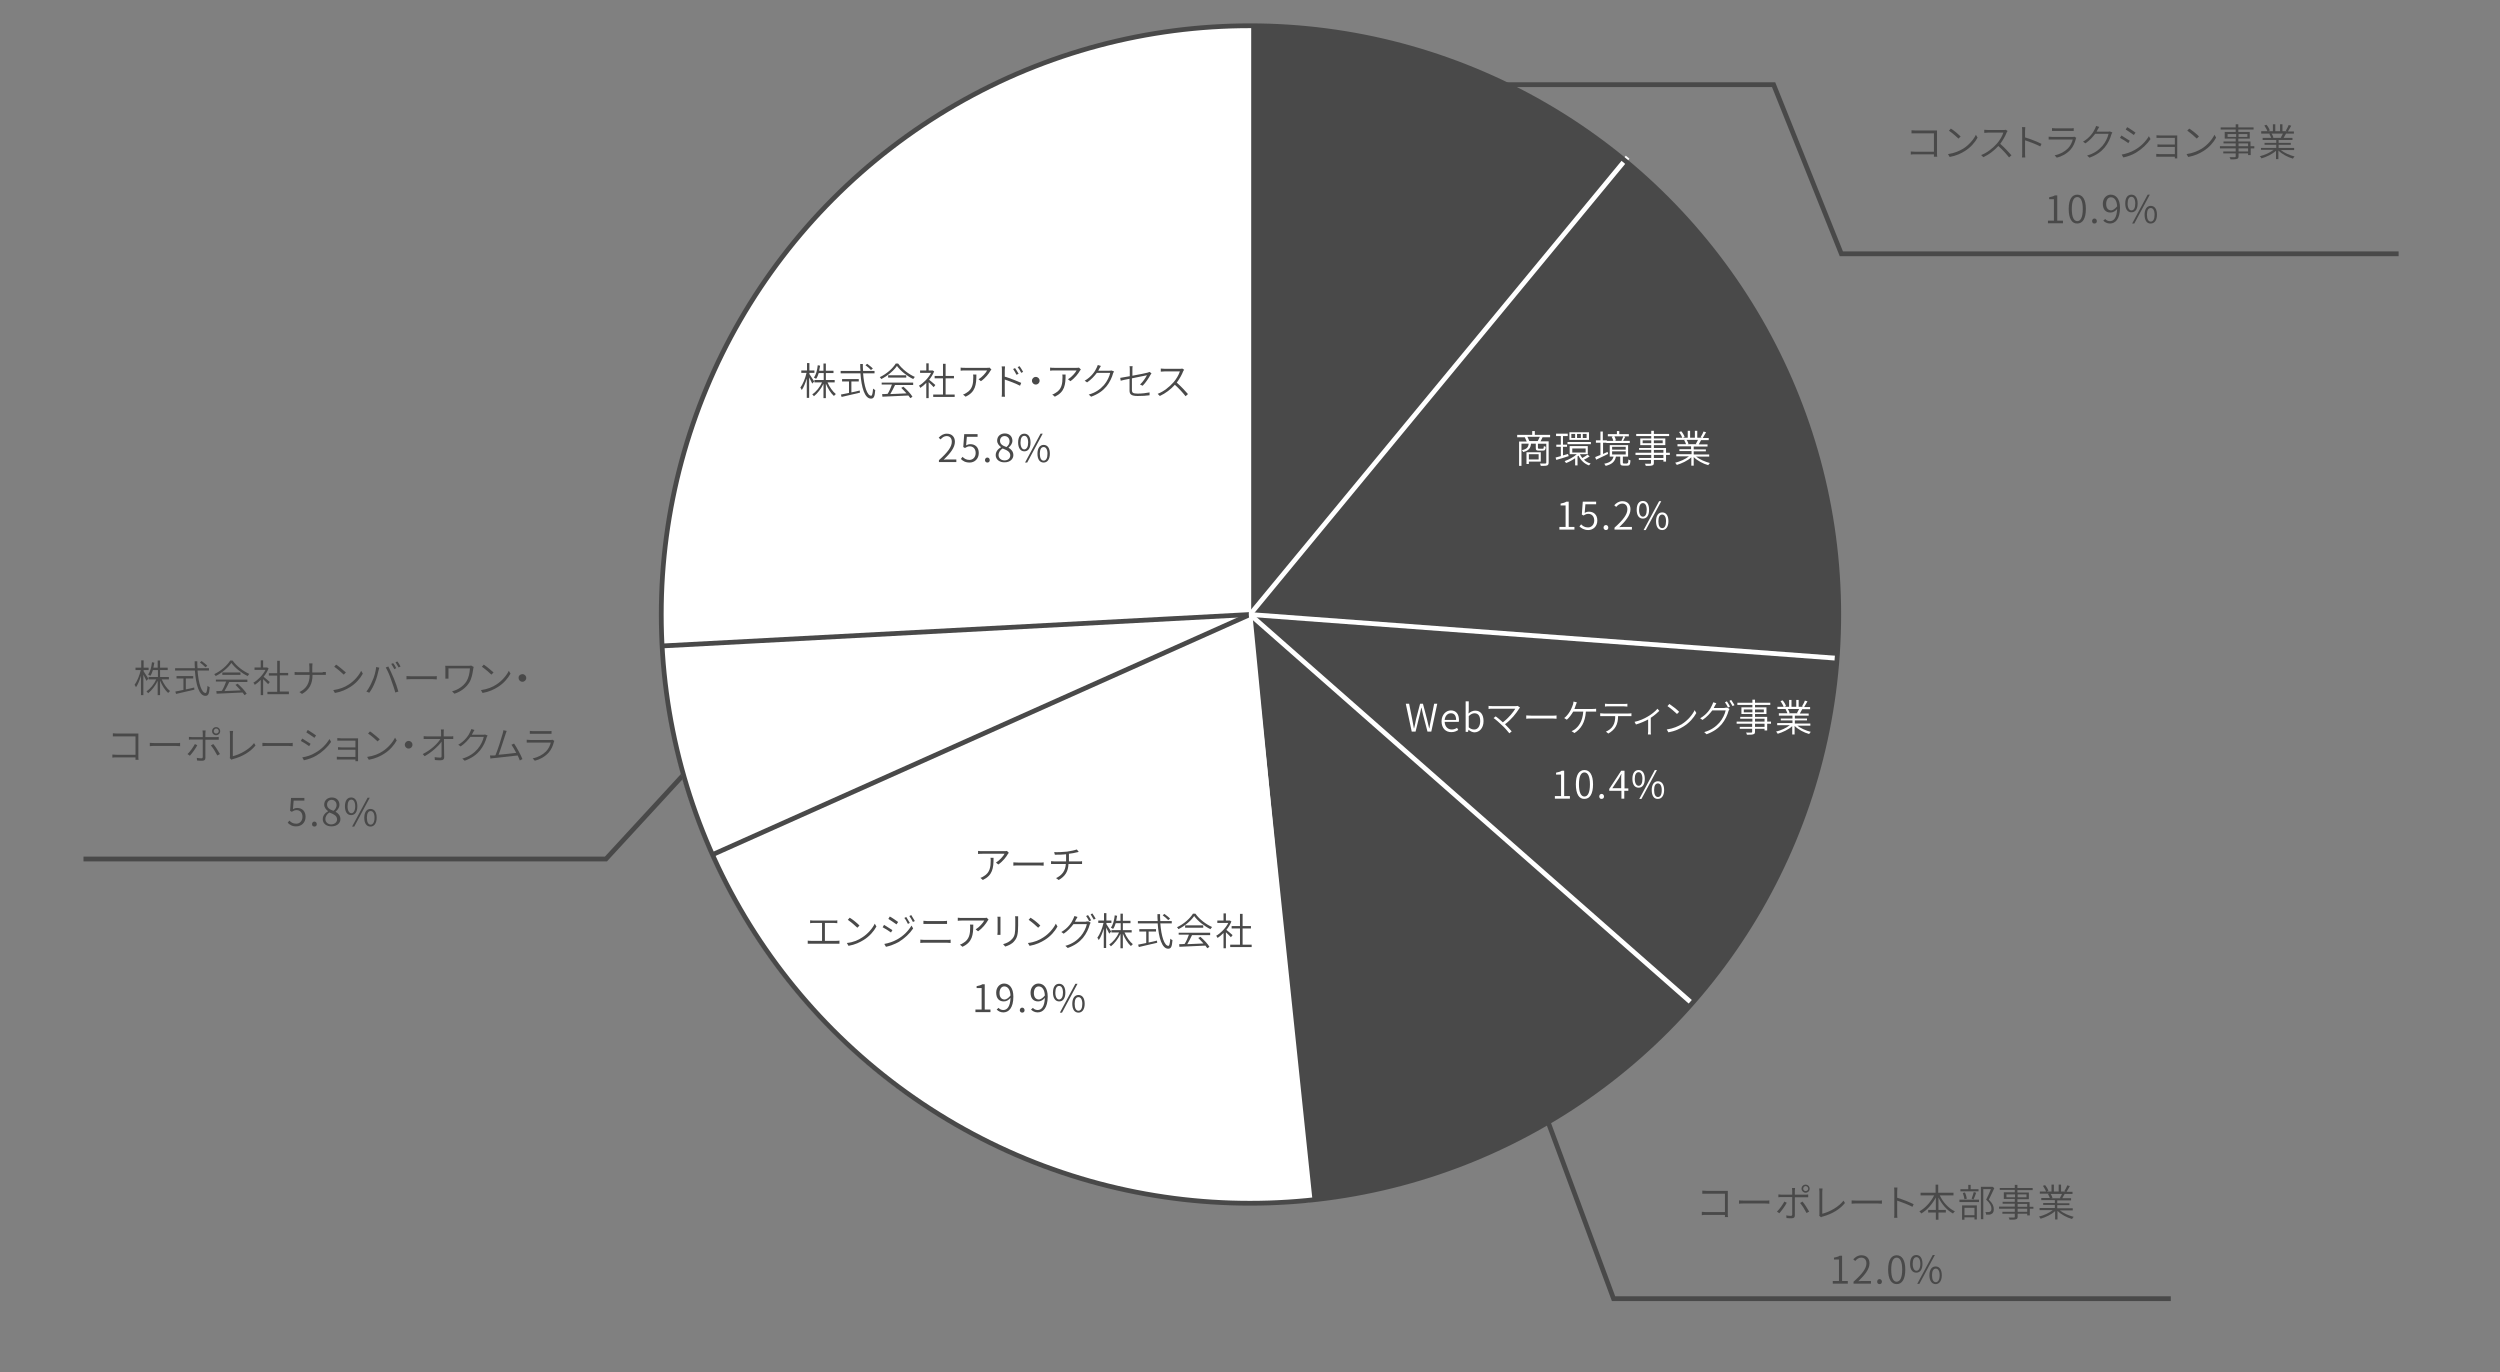
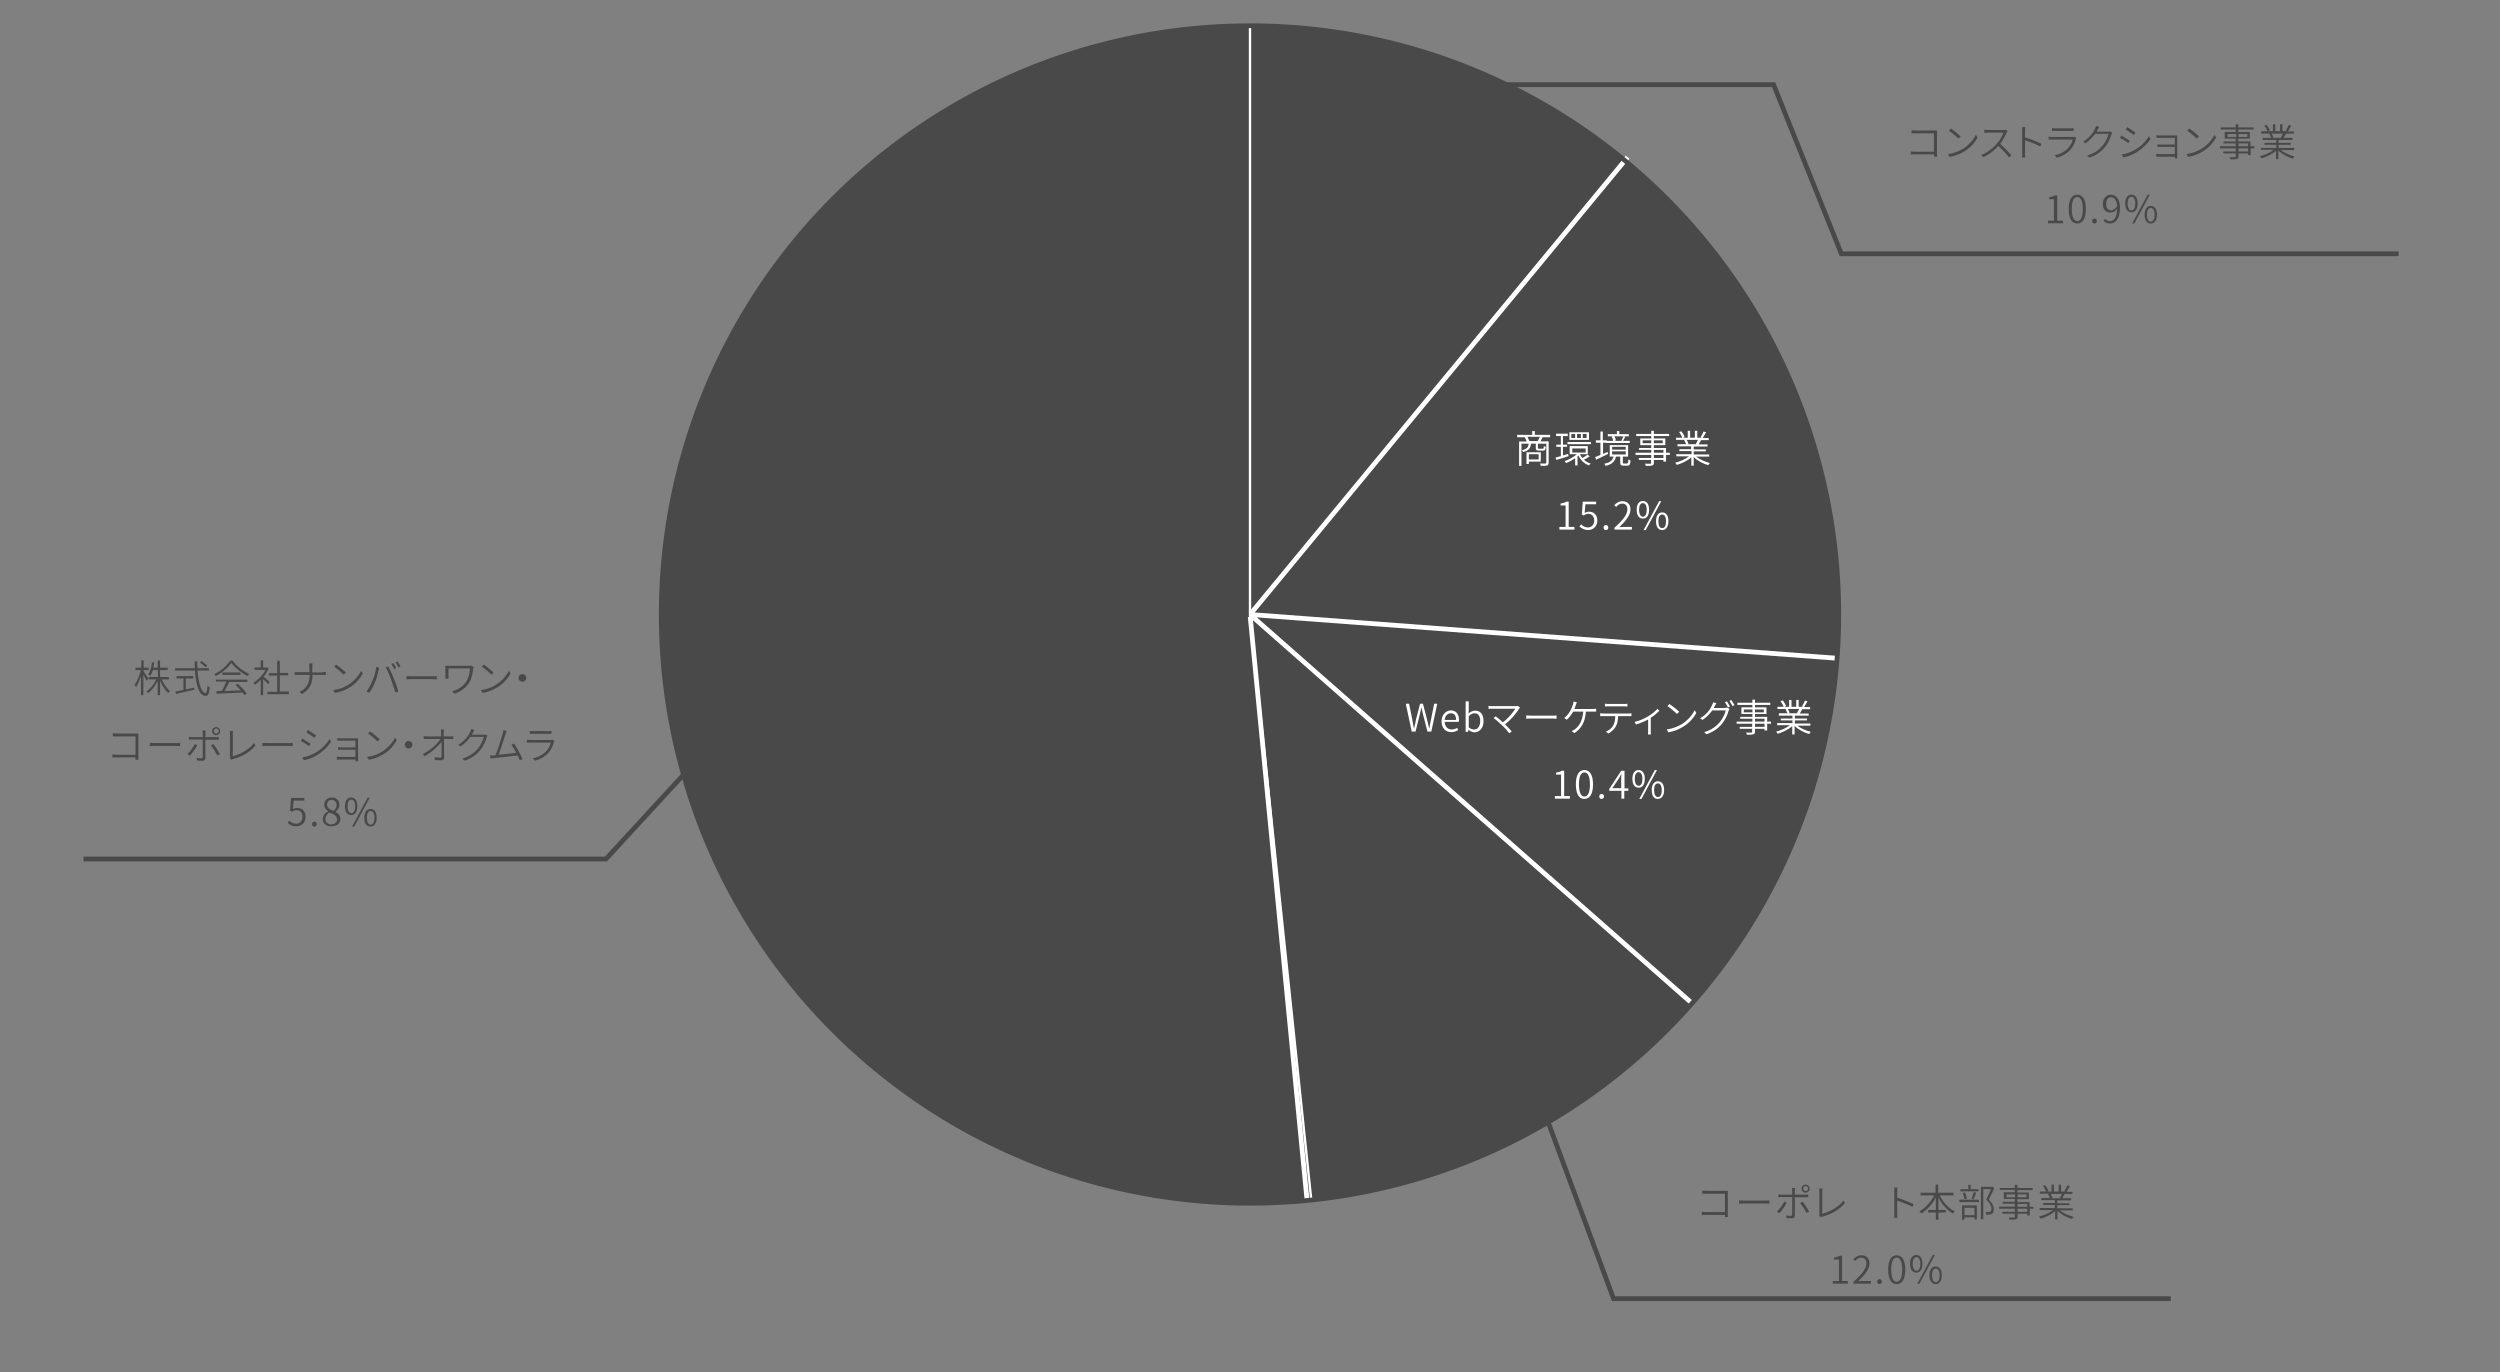
<svg xmlns="http://www.w3.org/2000/svg" version="1.1" id="レイヤー_3" x="0px" y="0px" viewBox="0 0 1048 575.2" style="enable-background:new 0 0 1048 575.2;" xml:space="preserve">
  <rect x="0" y="0" width="1048" height="575.2" fill="#808080" stroke="none" />
  <style type="text/css">
	.st0{fill:#494949;}
	.st1{fill:#FFFFFF;}
	.st2{fill:none;stroke:#FFFFFF;stroke-width:2;stroke-miterlimit:10;}
	.st3{fill:none;stroke:#494949;stroke-width:2;stroke-miterlimit:10;}
	.st4{fill:none;stroke:#FFFFFF;stroke-miterlimit:10;}
</style>
  <circle class="st0" cx="524" cy="257.6" r="246.8" />
-   <path class="st1" d="M381.7,459.3c0.5,0.4,1.1,0.7,1.6,1.1c0.9,0.6,1.8,1.3,2.8,1.9c0.8,0.5,1.6,1.1,2.4,1.6c0.7,0.4,1.4,0.9,2,1.3  c1.1,0.7,2.1,1.3,3.2,2c0.5,0.3,0.9,0.6,1.4,0.9c1.3,0.8,2.5,1.5,3.8,2.3c0.3,0.2,0.6,0.3,0.8,0.5c1.4,0.8,2.9,1.7,4.4,2.5  c0.1,0.1,0.3,0.2,0.4,0.2c1.6,0.9,3.2,1.7,4.7,2.6c0,0,0.1,0,0.1,0.1c5,2.6,10,5.1,15.2,7.3c0.1,0,0.1,0,0.2,0.1  c1.6,0.7,3.3,1.4,4.9,2.1c0.2,0.1,0.3,0.1,0.5,0.2c1.5,0.6,3,1.2,4.6,1.8c0.3,0.1,0.6,0.3,1,0.4c1.4,0.5,2.7,1,4.1,1.5  c0.5,0.2,1.1,0.4,1.6,0.6c1.1,0.4,2.3,0.8,3.4,1.2c0.8,0.3,1.6,0.5,2.4,0.8c0.9,0.3,1.8,0.6,2.7,0.9c1.1,0.4,2.2,0.7,3.4,1  c0.6,0.2,1.2,0.3,1.8,0.5c1.5,0.4,3,0.8,4.5,1.2c0.2,0.1,0.5,0.1,0.7,0.2c28.4,7.6,58.6,10.2,89.4,7L524,257.8l0-247  c-34.2,0-66.8,7-96.4,19.5c-1.7,0.7-3.4,1.5-5.1,2.2c0,0-0.1,0-0.1,0c-38.6,17.4-71.3,44.1-95.9,76.9c-0.1,0.2-0.3,0.4-0.4,0.6  c-0.9,1.2-1.8,2.4-2.7,3.7c-0.3,0.5-0.7,0.9-1,1.4c-0.7,1-1.4,2-2.1,3c-0.5,0.7-1,1.4-1.4,2.1c-0.5,0.8-1,1.6-1.5,2.3  c-0.6,0.9-1.2,1.9-1.8,2.8c-0.4,0.6-0.7,1.2-1.1,1.8c-0.7,1.1-1.4,2.3-2.1,3.4c-0.3,0.4-0.5,0.8-0.7,1.3c-0.8,1.3-1.6,2.6-2.3,4  c-0.2,0.3-0.3,0.6-0.5,0.9c-0.8,1.4-1.6,2.9-2.4,4.4c-0.1,0.2-0.2,0.5-0.4,0.7c-0.8,1.5-1.6,3.1-2.4,4.6c-0.1,0.2-0.2,0.4-0.3,0.6  c-0.8,1.5-1.5,3.1-2.3,4.7c-0.1,0.3-0.3,0.5-0.4,0.8c-0.7,1.5-1.4,3-2.1,4.5c-0.2,0.4-0.4,0.8-0.6,1.3c-0.6,1.4-1.2,2.7-1.8,4.1  c-0.3,0.7-0.6,1.4-0.8,2.1c-0.4,1.1-0.9,2.2-1.3,3.3c-0.4,1.1-0.8,2.2-1.3,3.3c-0.3,0.7-0.5,1.4-0.8,2.1c-0.6,1.7-1.2,3.5-1.8,5.2  c0,0.1,0,0.1-0.1,0.2c-12.1,35.7-16.2,74.6-10.5,114.3c0,0.3,0.1,0.7,0.1,1c0.1,0.8,0.2,1.5,0.4,2.3c0.2,1.4,0.4,2.8,0.7,4.3  c0,0.1,0,0.1,0,0.2c0,0.2,0.1,0.4,0.1,0.6c1,5.8,2.3,11.5,3.7,17.2c0,0,0,0,0,0.1c0.5,1.9,1,3.7,1.5,5.6c0.1,0.3,0.2,0.5,0.2,0.8  c0.4,1.6,0.9,3.1,1.4,4.7c0.2,0.6,0.4,1.2,0.6,1.8c0.4,1.2,0.7,2.3,1.1,3.5c0.3,1,0.7,1.9,1,2.9c0.3,0.8,0.5,1.5,0.8,2.2  c0.5,1.4,1,2.7,1.5,4.1c0.1,0.3,0.2,0.6,0.3,0.9c17.1,45.4,46.9,83.7,84.4,111.4c0.2,0.2,0.5,0.3,0.7,0.5  C379.4,457.6,380.5,458.4,381.7,459.3z" />
  <g>
    <g>
      <path class="st0" d="M810.7,65.6c0-0.1,0-0.5,0-0.9h-7.9c-0.7,0-1.3,0-1.8,0.1v-1.3c0.4,0,1.1,0.1,1.7,0.1h8v-7.7H803    c-0.6,0-1.4,0-1.7,0v-1.3c0.5,0,1.2,0.1,1.7,0.1h7.9c0.4,0,0.8,0,1.1,0c0,0.4,0,0.8,0,1.2v8.3c0,0.6,0,1.3,0.1,1.5H810.7z" />
      <path class="st0" d="M823,62.3c2.4-1.5,4.4-3.9,5.3-5.8l0.7,1.2c-1.1,2-2.9,4.1-5.3,5.6c-1.6,1-3.6,2-6.4,2.5l-0.7-1.2    C819.4,64.2,821.5,63.2,823,62.3z M821.9,57.2l-0.9,0.9c-0.8-0.8-2.8-2.5-4-3.3l0.8-0.9C819,54.6,821,56.3,821.9,57.2z" />
      <path class="st0" d="M841.6,54.9c-0.1,0.1-0.3,0.4-0.4,0.6c-0.5,1.4-1.6,3.3-2.7,4.8c1.7,1.5,3.6,3.5,4.7,4.8l-1,0.9    c-1.1-1.4-2.8-3.3-4.5-4.8c-1.7,1.9-3.9,3.6-6.3,4.7l-0.9-0.9c2.6-1,4.9-2.9,6.6-4.8c1.1-1.2,2.3-3.2,2.7-4.6h-6.4    c-0.6,0-1.4,0.1-1.6,0.1v-1.3c0.2,0,1.1,0.1,1.6,0.1h6.3c0.5,0,0.9,0,1.1-0.1L841.6,54.9z" />
      <path class="st0" d="M855.3,61.4c-1.7-0.9-4.6-2-6.4-2.6l0,5.4c0,0.5,0,1.3,0.1,1.8h-1.4c0.1-0.5,0.1-1.2,0.1-1.8v-9.3    c0-0.4,0-1.1-0.1-1.6h1.4c0,0.5-0.1,1.2-0.1,1.6v2.7c2.1,0.6,5.1,1.8,6.9,2.7L855.3,61.4z" />
      <path class="st0" d="M870.4,57.8c-0.1,0.1-0.2,0.3-0.2,0.4c-0.4,1.6-1.1,3.3-2.3,4.6c-1.7,1.8-3.7,2.8-5.7,3.3l-0.9-1    c2.2-0.4,4.2-1.5,5.6-2.9c1-1,1.7-2.5,2-3.7h-8.6c-0.4,0-1,0-1.5,0v-1.2c0.6,0,1.1,0.1,1.5,0.1h8.5c0.3,0,0.7,0,0.8-0.1    L870.4,57.8z M860.2,53.7c0.4,0,0.9,0.1,1.4,0.1h6.3c0.5,0,1,0,1.4-0.1v1.2c-0.4,0-0.9,0-1.4,0h-6.3c-0.5,0-1,0-1.4,0V53.7z" />
      <path class="st0" d="M885.5,55.5c-0.1,0.2-0.3,0.6-0.4,0.8c-0.4,1.6-1.4,3.8-2.8,5.5c-1.5,1.8-3.4,3.2-6.4,4.3l-1-0.9    c2.9-0.8,4.9-2.3,6.4-4c1.3-1.5,2.3-3.6,2.6-5.1h-5.6c-1,1.3-2.3,2.8-4.1,4l-1-0.7c2.8-1.6,4.4-4,5-5.4c0.1-0.3,0.4-0.8,0.5-1.2    l1.3,0.4c-0.2,0.4-0.5,0.9-0.7,1.2c-0.1,0.3-0.3,0.5-0.4,0.8h4.5c0.4,0,0.8,0,1-0.1L885.5,55.5z" />
      <path class="st0" d="M892.8,59l-0.6,1c-0.8-0.6-2.5-1.7-3.5-2.2l0.6-1C890.3,57.4,892.2,58.6,892.8,59z M894.8,62.9    c2.7-1.5,4.7-3.6,6-5.8l0.7,1.2c-1.4,2.1-3.6,4.2-6.1,5.7c-1.6,1-3.8,1.7-5.3,2l-0.7-1.2C891.2,64.5,893.2,63.8,894.8,62.9z     M895.2,55.6l-0.7,1c-0.8-0.6-2.5-1.7-3.4-2.3l0.6-1C892.7,53.8,894.5,55.1,895.2,55.6z" />
      <path class="st0" d="M911.7,66.4c0-0.2,0-0.4,0-0.7h-6.5c-0.5,0-1,0-1.3,0v-1.2c0.3,0,0.8,0.1,1.3,0.1h6.5v-3h-5.9    c-0.5,0-1.1,0-1.4,0v-1.1c0.3,0,0.8,0.1,1.4,0.1h5.9v-2.8h-6.1c-0.4,0-1.3,0-1.6,0v-1.1c0.3,0,1.2,0.1,1.6,0.1h6.2    c0.4,0,0.7,0,0.9,0c0,0.2,0,0.5,0,0.8v8c0,0.3,0,0.6,0,0.8H911.7z" />
      <path class="st0" d="M923,62.3c2.4-1.5,4.4-3.9,5.3-5.8l0.7,1.2c-1.1,2-2.9,4.1-5.3,5.6c-1.6,1-3.6,2-6.4,2.5l-0.7-1.2    C919.4,64.2,921.5,63.2,923,62.3z M921.8,57.2l-0.9,0.9c-0.8-0.8-2.8-2.5-4-3.3l0.8-0.9C918.9,54.6,921,56.3,921.8,57.2z" />
      <path class="st0" d="M945.1,62.2h-1.6V65h-1.1v-0.7h-4v1.2c0,0.7-0.2,1-0.7,1.1c-0.5,0.2-1.3,0.2-2.7,0.2c0-0.3-0.2-0.7-0.4-0.9    c1,0,2,0,2.2,0c0.3,0,0.4-0.1,0.4-0.4v-1.2h-5.2v-0.8h5.2v-1.3h-6.6v-0.9h6.6v-1.2h-5.1v-0.8h5.1v-1.2h-4.6v-2.8h4.6v-1h-6.3v-0.9    h6.3v-1.3h1.1v1.3h6.4v0.9h-6.4v1h4.8v2.8h-4.8v1.2h5.1v2h1.6V62.2z M937.4,57.4v-1.2h-3.6v1.2H937.4z M938.4,56.2v1.2h3.7v-1.2    H938.4z M938.4,61.3h4v-1.2h-4V61.3z M942.4,62.2h-4v1.3h4V62.2z" />
      <path class="st0" d="M956.1,62.9c1.5,1.2,3.8,2.2,5.8,2.7c-0.2,0.2-0.6,0.6-0.7,0.9c-2.2-0.6-4.6-1.9-6.1-3.4v3.6h-1v-3.5    c-1.5,1.4-4,2.6-6.1,3.2c-0.1-0.3-0.4-0.7-0.7-0.9c2-0.5,4.3-1.5,5.8-2.7h-5.3V62h6.4v-1.3h-4.9v-0.8h4.9v-1.2h-5.7v-0.9h3.6    c-0.2-0.5-0.5-1.2-0.8-1.7l0.6-0.1h-4V55h2.6c-0.2-0.7-0.8-1.6-1.3-2.4l0.9-0.3c0.6,0.7,1.2,1.7,1.4,2.4l-0.8,0.3h2.1v-2.9h1V55h2    v-2.9h1V55h2l-0.6-0.2c0.4-0.7,1-1.7,1.2-2.4l1.1,0.3c-0.5,0.8-1,1.7-1.4,2.4h2.5V56h-3.4l0.1,0c-0.3,0.6-0.7,1.3-1,1.8h3.7v0.9    h-5.8v1.2h5.1v0.8h-5.1V62h6.5v0.9H956.1z M952.2,56c0.4,0.5,0.7,1.2,0.8,1.7l-0.5,0.1h3.9l-0.3-0.1c0.3-0.5,0.6-1.2,0.9-1.7    H952.2z" />
      <path class="st0" d="M858.4,92.5h2.6v-9H859v-0.8c1-0.2,1.8-0.4,2.4-0.8h1v10.6h2.4v1.1h-6.3V92.5z" />
      <path class="st0" d="M867.2,87.6c0-4.1,1.4-6,3.6-6c2.2,0,3.6,2,3.6,6c0,4.1-1.4,6.1-3.6,6.1C868.6,93.8,867.2,91.7,867.2,87.6z     M873.1,87.6c0-3.4-0.9-5-2.3-5c-1.4,0-2.3,1.5-2.3,5c0,3.5,0.9,5.1,2.3,5.1C872.2,92.7,873.1,91.1,873.1,87.6z" />
      <path class="st0" d="M877,92.7c0-0.6,0.4-1.1,1-1.1c0.5,0,1,0.4,1,1.1c0,0.6-0.4,1-1,1C877.5,93.8,877,93.3,877,92.7z" />
      <path class="st0" d="M882.5,91.8c0.5,0.6,1.2,0.9,2,0.9c1.5,0,2.9-1.3,3-5.1c-0.7,0.9-1.7,1.5-2.8,1.5c-2,0-3.2-1.3-3.2-3.7    c0-2.2,1.5-3.8,3.3-3.8c2.3,0,3.9,1.9,3.9,5.5c0,4.8-2,6.6-4.2,6.6c-1.2,0-2.1-0.5-2.8-1.2L882.5,91.8z M887.5,86.5    c-0.1-2.4-1.1-3.8-2.6-3.8c-1.2,0-2,1.1-2,2.8c0,1.6,0.7,2.7,2.2,2.7C885.7,88.1,886.6,87.6,887.5,86.5z" />
      <path class="st0" d="M890.9,85.3c0-2.4,1-3.7,2.6-3.7s2.6,1.3,2.6,3.7c0,2.4-1,3.7-2.6,3.7S890.9,87.7,890.9,85.3z M895.1,85.3    c0-1.9-0.7-2.8-1.6-2.8c-1,0-1.6,1-1.6,2.8c0,1.9,0.7,2.9,1.6,2.9C894.5,88.2,895.1,87.2,895.1,85.3z M900.3,81.6h0.9l-6.5,12.1    h-0.9L900.3,81.6z M899,90c0-2.3,1-3.7,2.6-3.7c1.6,0,2.6,1.3,2.6,3.7c0,2.4-1.1,3.7-2.6,3.7C900,93.8,899,92.4,899,90z M903.2,90    c0-1.9-0.7-2.8-1.6-2.8c-1,0-1.6,0.9-1.6,2.8c0,1.9,0.6,2.9,1.6,2.9C902.6,92.9,903.2,91.9,903.2,90z" />
    </g>
  </g>
  <g>
    <path class="st1" d="M646.7,183.2c-0.3,0.6-0.6,1.3-0.9,1.8h3.4v8.9c0,0.7-0.2,1-0.6,1.2c-0.5,0.2-1.4,0.2-2.7,0.2   c-0.1-0.3-0.2-0.8-0.4-1c1.1,0,2,0,2.3,0c0.3,0,0.4-0.1,0.4-0.3v-8h-3.5v1.7c0,0.3,0.1,0.4,0.5,0.4h1.5c0.4,0,0.4-0.1,0.5-1.1   c0.2,0.1,0.6,0.3,0.8,0.3c-0.1,1.3-0.4,1.6-1.2,1.6h-1.7c-1.1,0-1.3-0.2-1.3-1.2v-1.7h-2c-0.2,1.9-0.9,2.9-3.3,3.5   c-0.1-0.2-0.3-0.6-0.5-0.8c2-0.4,2.7-1.2,2.8-2.7h-3v9.3h-1v-10.2h3.2c-0.2-0.5-0.5-1.2-0.8-1.8H636v-1h6.3v-1.6h1.1v1.6h6.4v1   H646.7z M640.9,193.5v1h-1v-4.9h6v3.9H640.9z M644.6,184.9c0.3-0.5,0.6-1.2,0.9-1.8h-5.2c0.3,0.6,0.6,1.3,0.8,1.8H644.6z    M640.9,190.4v2.2h4.1v-2.2H640.9z" />
    <path class="st1" d="M657.6,191.2c-1.8,0.6-3.7,1.2-5.2,1.6l-0.3-1c0.6-0.2,1.4-0.4,2.2-0.6v-3.9h-1.9v-0.9h1.9v-3.6h-2v-1h4.9v1   h-2v3.6h1.7v0.9h-1.7v3.6l2.1-0.6L657.6,191.2z M666.4,191.3c-0.7,0.5-1.7,1.1-2.4,1.4c0.8,0.8,1.7,1.3,2.8,1.6   c-0.2,0.2-0.5,0.6-0.7,0.8c-2-0.7-3.5-2.2-4.4-4.1c-0.1,0.1-0.2,0.2-0.4,0.3v3.8h-1v-3c-1.2,0.8-2.6,1.6-3.8,2   c-0.1-0.2-0.4-0.6-0.6-0.8c1.7-0.6,3.8-1.7,5.1-2.9h-3v-3.4h7.6v3.4h-3.3c0.3,0.6,0.6,1.1,1,1.6c0.7-0.4,1.7-1,2.2-1.4L666.4,191.3   z M666.9,185.3v0.9h-9.8v-0.9H666.9z M666.1,184.4h-8.2v-3.2h8.2V184.4z M660.3,181.9h-1.6v1.7h1.6V181.9z M659.1,189.7h5.6V188   h-5.6V189.7z M662.7,181.9h-1.6v1.7h1.6V181.9z M665.1,181.9h-1.6v1.7h1.6V181.9z" />
    <path class="st1" d="M674.1,190.3c-1.7,0.8-3.6,1.7-5,2.4l-0.4-1.1c0.6-0.2,1.4-0.6,2.2-0.9v-5.1h-1.9v-1h1.9v-3.7h1v3.7h1.7v0.2   h2.7c-0.1-0.5-0.4-1.2-0.7-1.7l0.8-0.2h-2.4v-0.9h3.8v-1.3h1v1.3h4v0.9h-2.4l0.9,0.2c-0.3,0.6-0.6,1.2-0.9,1.7h2.8v0.9h-9.8v-0.1   H672v4.7c0.6-0.3,1.3-0.6,1.9-0.9L674.1,190.3z M682.1,194.2c0.4,0,0.5-0.2,0.5-1.6c0.2,0.2,0.6,0.3,0.9,0.4   c-0.1,1.8-0.4,2.2-1.3,2.2h-1.6c-1.1,0-1.4-0.3-1.4-1.3v-2.5h-1.8c-0.4,2-1.5,3.2-4.3,3.9c-0.1-0.2-0.4-0.7-0.6-0.9   c2.6-0.5,3.5-1.5,3.9-3h-1.6v-4.8h7.7v4.8h-2.2v2.5c0,0.4,0.1,0.4,0.5,0.4H682.1z M675.8,188.5h5.7v-1.2h-5.7V188.5z M675.8,190.5   h5.7v-1.3h-5.7V190.5z M676.7,182.8c0.3,0.5,0.6,1.3,0.7,1.8l-0.7,0.2h3.6l-0.6-0.1c0.3-0.5,0.6-1.3,0.8-1.8H676.7z" />
    <path class="st1" d="M700,190.7h-1.6v2.8h-1.1v-0.7h-4v1.2c0,0.7-0.2,1-0.7,1.1c-0.5,0.2-1.3,0.2-2.7,0.2c0-0.3-0.2-0.7-0.4-0.9   c1,0,2,0,2.2,0c0.3,0,0.4-0.1,0.4-0.4v-1.2H687v-0.8h5.2v-1.3h-6.6v-0.9h6.6v-1.2h-5.1v-0.8h5.1v-1.2h-4.6v-2.8h4.6v-1h-6.3v-0.9   h6.3v-1.3h1.1v1.3h6.4v0.9h-6.4v1h4.8v2.8h-4.8v1.2h5.1v2h1.6V190.7z M692.2,185.8v-1.2h-3.6v1.2H692.2z M693.3,184.6v1.2h3.7v-1.2   H693.3z M693.3,189.8h4v-1.2h-4V189.8z M697.3,190.7h-4v1.3h4V190.7z" />
    <path class="st1" d="M711,191.4c1.5,1.2,3.8,2.2,5.8,2.7c-0.2,0.2-0.6,0.6-0.7,0.9c-2.2-0.6-4.6-1.9-6.1-3.4v3.6h-1v-3.5   c-1.5,1.4-4,2.6-6.1,3.2c-0.1-0.3-0.4-0.7-0.7-0.9c2-0.5,4.3-1.5,5.8-2.7h-5.3v-0.9h6.4v-1.3H704v-0.8h4.9v-1.2h-5.7v-0.9h3.6   c-0.2-0.5-0.5-1.2-0.8-1.7l0.6-0.1h-4v-0.9h2.6c-0.2-0.7-0.8-1.6-1.3-2.4l0.9-0.3c0.6,0.7,1.2,1.7,1.4,2.4l-0.8,0.3h2.1v-2.9h1v2.9   h2v-2.9h1v2.9h2l-0.6-0.2c0.4-0.7,1-1.7,1.2-2.4l1.1,0.3c-0.5,0.8-1,1.7-1.4,2.4h2.5v0.9H713l0.1,0c-0.3,0.6-0.7,1.3-1,1.8h3.7v0.9   h-5.8v1.2h5.1v0.8h-5.1v1.3h6.5v0.9H711z M707,184.4c0.4,0.5,0.7,1.2,0.8,1.7l-0.5,0.1h3.9l-0.3-0.1c0.3-0.5,0.6-1.2,0.9-1.7H707z" />
    <path class="st1" d="M653.7,220.9h2.6v-9h-2.1v-0.8c1-0.2,1.8-0.4,2.4-0.8h1v10.6h2.4v1.1h-6.3V220.9z" />
    <path class="st1" d="M662.1,220.7l0.7-0.9c0.7,0.7,1.5,1.3,2.9,1.3c1.4,0,2.6-1.1,2.6-2.9c0-1.7-1-2.8-2.5-2.8   c-0.8,0-1.3,0.3-2,0.7l-0.7-0.4l0.4-5.4h5.6v1.1h-4.5l-0.3,3.6c0.5-0.3,1.1-0.5,1.8-0.5c1.9,0,3.5,1.2,3.5,3.7c0,2.5-1.8,4-3.8,4   C664,222.2,662.9,221.4,662.1,220.7z" />
    <path class="st1" d="M672.2,221.2c0-0.6,0.4-1.1,1-1.1c0.5,0,1,0.4,1,1.1c0,0.6-0.4,1-1,1C672.7,222.2,672.2,221.8,672.2,221.2z" />
    <path class="st1" d="M676.8,221.2c3.7-3.3,5.4-5.6,5.4-7.7c0-1.4-0.7-2.4-2.2-2.4c-1,0-1.8,0.6-2.5,1.4l-0.8-0.7   c0.9-1,2-1.7,3.4-1.7c2.1,0,3.4,1.3,3.4,3.4c0,2.4-1.9,4.8-4.7,7.5c0.6-0.1,1.3-0.1,1.9-0.1h3.4v1.1h-7.3V221.2z" />
    <path class="st1" d="M686.1,213.7c0-2.4,1-3.7,2.6-3.7s2.6,1.3,2.6,3.7c0,2.4-1,3.7-2.6,3.7S686.1,216.1,686.1,213.7z M690.3,213.7   c0-1.9-0.7-2.8-1.6-2.8c-1,0-1.6,1-1.6,2.8c0,1.9,0.7,2.9,1.6,2.9C689.7,216.6,690.3,215.6,690.3,213.7z M695.5,210.1h0.9   l-6.5,12.1h-0.9L695.5,210.1z M694.2,218.5c0-2.3,1-3.7,2.6-3.7c1.6,0,2.6,1.3,2.6,3.7c0,2.4-1.1,3.7-2.6,3.7   C695.2,222.2,694.2,220.9,694.2,218.5z M698.4,218.5c0-1.9-0.7-2.8-1.6-2.8c-1,0-1.6,0.9-1.6,2.8c0,1.9,0.6,2.9,1.6,2.9   C697.8,221.4,698.4,220.4,698.4,218.5z" />
  </g>
  <g>
    <g>
      <path class="st1" d="M589.3,295h1.4l1.3,6.5c0.2,1.2,0.5,2.5,0.7,3.8h0.1c0.3-1.3,0.6-2.5,0.8-3.8l1.7-6.5h1.2l1.7,6.5    c0.3,1.2,0.6,2.5,0.9,3.8h0.1c0.2-1.3,0.4-2.5,0.7-3.8l1.3-6.5h1.3l-2.5,11.7h-1.6l-1.9-7.3c-0.2-0.9-0.4-1.7-0.6-2.7h-0.1    c-0.2,0.9-0.4,1.7-0.6,2.7l-1.8,7.3h-1.6L589.3,295z" />
      <path class="st1" d="M604.3,302.4c0-2.8,1.9-4.6,3.9-4.6c2.2,0,3.4,1.6,3.4,4c0,0.3,0,0.6-0.1,0.8h-5.9c0.1,1.9,1.2,3.2,3,3.2    c0.8,0,1.6-0.3,2.2-0.7l0.5,0.9c-0.8,0.5-1.6,0.9-2.8,0.9C606.1,307,604.3,305.3,604.3,302.4z M610.4,301.8c0-1.9-0.8-2.8-2.2-2.8    c-1.3,0-2.4,1-2.6,2.8H610.4z" />
      <path class="st1" d="M615.6,305.9L615.6,305.9l-0.2,0.9h-1V294h1.3v3.5l-0.1,1.6c0.8-0.7,1.8-1.2,2.8-1.2c2.3,0,3.5,1.7,3.5,4.4    c0,3-1.8,4.7-3.8,4.7C617.3,307,616.4,306.6,615.6,305.9z M620.5,302.3c0-2-0.7-3.3-2.4-3.3c-0.8,0-1.6,0.4-2.4,1.2v4.7    c0.8,0.7,1.6,0.9,2.2,0.9C619.4,305.9,620.5,304.5,620.5,302.3z" />
      <path class="st1" d="M637.2,296.6c-0.1,0.2-0.3,0.3-0.4,0.5c-1.2,1.9-3.2,4.5-5.9,6.5c1,1,2.1,2.2,2.8,3l-1,0.8    c-0.6-0.8-1.8-2.2-2.9-3.2c-1-1-2.8-2.6-3.7-3.2l0.9-0.7c0.6,0.4,1.9,1.5,3,2.5c2.4-1.8,4.4-4.3,5.2-5.7h-9.6    c-0.6,0-1.3,0-1.6,0.1v-1.3c0.4,0.1,1,0.1,1.6,0.1h9.7c0.4,0,0.7,0,0.9-0.1L637.2,296.6z" />
      <path class="st1" d="M639.8,299.9c0.5,0,1.2,0.1,2.2,0.1h8.8c0.8,0,1.4,0,1.7-0.1v1.4c-0.3,0-1-0.1-1.7-0.1H642    c-0.9,0-1.7,0-2.2,0.1V299.9z" />
      <path class="st1" d="M667.6,297.2c0.4,0,1,0,1.5-0.1v1.2c-0.5,0-1.1,0-1.5,0h-2.8c-0.3,4.6-2.1,7.3-4.8,9l-1.2-0.8    c0.4-0.2,0.9-0.4,1.3-0.7c1.6-1.2,3.3-3.3,3.6-7.5h-4.2c-0.7,1.2-1.8,2.7-2.7,3.4l-1.1-0.7c1.2-0.8,2.3-2.5,2.8-3.5    c0.4-0.8,0.7-1.6,0.9-2.2c0.1-0.4,0.2-0.8,0.2-1.2l1.4,0.3c-0.1,0.4-0.3,0.8-0.4,1.1c-0.2,0.5-0.4,1.1-0.6,1.7H667.6z" />
      <path class="st1" d="M682.7,299.1c0.3,0,0.8,0,1.2-0.1v1.2c-0.4,0-0.8,0-1.2,0h-4.4c0,1.7-0.3,3.2-1,4.4c-0.6,1.1-1.8,2.2-3.1,2.9    l-1-0.8c1.2-0.5,2.4-1.4,3-2.5c0.7-1.1,0.9-2.5,0.9-4h-4.9c-0.5,0-0.9,0-1.4,0V299c0.4,0,0.9,0.1,1.4,0.1H682.7z M674.2,296.1    c-0.5,0-1,0-1.4,0.1V295c0.4,0,0.9,0.1,1.4,0.1h6.5c0.4,0,1,0,1.5-0.1v1.2c-0.5,0-1-0.1-1.5-0.1H674.2z" />
      <path class="st1" d="M695.6,298c-0.8,0.8-2.2,2-3.6,2.9v5.7c0,0.5,0,1.1,0.1,1.3h-1.3c0-0.2,0.1-0.9,0.1-1.3v-5    c-1.3,0.7-3.3,1.6-5.1,2.1l-0.6-1.1c2-0.4,4.2-1.4,5.5-2.2c1.6-0.9,3.3-2.3,4.1-3.3L695.6,298z" />
      <path class="st1" d="M705.1,303.5c2.4-1.5,4.4-3.9,5.3-5.8l0.7,1.2c-1.1,2-2.9,4.1-5.3,5.6c-1.6,1-3.6,2-6.4,2.5l-0.7-1.2    C701.5,305.4,703.6,304.4,705.1,303.5z M703.9,298.4l-0.9,0.9c-0.8-0.8-2.8-2.5-4-3.3l0.8-0.9C701,295.9,703.1,297.5,703.9,298.4z    " />
      <path class="st1" d="M723,296.7c0.4,0,0.8,0,1-0.1l1,0.6c-0.1,0.2-0.3,0.6-0.4,0.8c-0.4,1.6-1.4,3.8-2.8,5.5    c-1.5,1.8-3.4,3.2-6.4,4.3l-1-0.9c2.9-0.8,4.9-2.3,6.4-4c1.3-1.5,2.3-3.6,2.6-5.1h-5.6c-1,1.3-2.3,2.8-4.1,4l-1-0.7    c2.8-1.6,4.4-4,5-5.5c0.1-0.3,0.4-0.8,0.5-1.2l1.3,0.4c-0.2,0.4-0.5,0.9-0.7,1.2c-0.1,0.3-0.3,0.5-0.4,0.8H723z M723.9,294    c0.4,0.6,1,1.5,1.3,2.2l-0.8,0.4c-0.3-0.7-0.9-1.6-1.3-2.2L723.9,294z M725.7,293.4c0.4,0.6,1.1,1.6,1.4,2.2l-0.8,0.4    c-0.4-0.7-0.9-1.6-1.3-2.2L725.7,293.4z" />
      <path class="st1" d="M742.4,303.4h-1.6v2.8h-1.1v-0.7h-4v1.2c0,0.7-0.2,1-0.7,1.1c-0.5,0.2-1.3,0.2-2.7,0.2c0-0.3-0.2-0.7-0.4-0.9    c1,0,2,0,2.2,0c0.3,0,0.4-0.1,0.4-0.4v-1.2h-5.2v-0.8h5.2v-1.3H728v-0.9h6.6v-1.2h-5.1v-0.8h5.1v-1.2H730v-2.8h4.6v-1h-6.3v-0.9    h6.3v-1.3h1.1v1.3h6.4v0.9h-6.4v1h4.8v2.8h-4.8v1.2h5.1v2h1.6V303.4z M734.6,298.6v-1.2H731v1.2H734.6z M735.7,297.4v1.2h3.7v-1.2    H735.7z M735.7,302.5h4v-1.2h-4V302.5z M739.7,303.4h-4v1.3h4V303.4z" />
      <path class="st1" d="M753.3,304.1c1.5,1.2,3.8,2.2,5.8,2.7c-0.2,0.2-0.6,0.6-0.7,0.9c-2.2-0.6-4.6-1.9-6.1-3.4v3.6h-1v-3.5    c-1.5,1.4-4,2.6-6.1,3.2c-0.1-0.3-0.4-0.7-0.7-0.9c2-0.5,4.3-1.5,5.8-2.7h-5.3v-0.9h6.4V302h-4.9v-0.8h4.9v-1.2h-5.7V299h3.6    c-0.2-0.5-0.5-1.2-0.8-1.7l0.6-0.1h-4v-0.9h2.6c-0.2-0.7-0.8-1.6-1.3-2.4l0.9-0.3c0.6,0.7,1.2,1.7,1.4,2.4l-0.8,0.3h2.1v-2.9h1    v2.9h2v-2.9h1v2.9h2l-0.6-0.2c0.4-0.7,1-1.7,1.2-2.4l1.1,0.3c-0.5,0.8-1,1.7-1.4,2.4h2.5v0.9h-3.4l0.1,0c-0.3,0.6-0.7,1.3-1,1.8    h3.7v0.9h-5.8v1.2h5.1v0.8h-5.1v1.3h6.5v0.9H753.3z M749.4,297.2c0.4,0.5,0.7,1.2,0.8,1.7l-0.5,0.1h3.9l-0.3-0.1    c0.3-0.5,0.6-1.2,0.9-1.7H749.4z" />
      <path class="st1" d="M651.8,333.7h2.6v-9h-2.1v-0.8c1-0.2,1.8-0.4,2.4-0.8h1v10.6h2.4v1.1h-6.3V333.7z" />
      <path class="st1" d="M660.6,328.8c0-4.1,1.4-6,3.6-6c2.2,0,3.6,2,3.6,6c0,4.1-1.4,6.1-3.6,6.1C662,335,660.6,332.9,660.6,328.8z     M666.5,328.8c0-3.4-0.9-5-2.3-5c-1.4,0-2.3,1.5-2.3,5c0,3.5,0.9,5.1,2.3,5.1C665.6,333.9,666.5,332.3,666.5,328.8z" />
      <path class="st1" d="M670.4,333.9c0-0.6,0.4-1.1,1-1.1c0.5,0,1,0.4,1,1.1c0,0.6-0.4,1-1,1C670.9,335,670.4,334.5,670.4,333.9z" />
      <path class="st1" d="M682.5,331.5h-1.6v3.3h-1.2v-3.3h-5.1v-0.8l5-7.6h1.4v7.4h1.6V331.5z M679.6,330.4v-3.8c0-0.6,0-1.5,0.1-2.1    h-0.1c-0.3,0.6-0.6,1.1-0.9,1.7l-2.8,4.2H679.6z" />
      <path class="st1" d="M684.3,326.5c0-2.4,1-3.7,2.6-3.7s2.6,1.3,2.6,3.7c0,2.4-1,3.7-2.6,3.7S684.3,328.9,684.3,326.5z     M688.5,326.5c0-1.9-0.7-2.8-1.6-2.8c-1,0-1.6,1-1.6,2.8c0,1.9,0.7,2.9,1.6,2.9C687.9,329.4,688.5,328.4,688.5,326.5z     M693.7,322.8h0.9l-6.5,12.1h-0.9L693.7,322.8z M692.4,331.2c0-2.3,1-3.7,2.6-3.7c1.6,0,2.6,1.3,2.6,3.7c0,2.4-1.1,3.7-2.6,3.7    C693.4,335,692.4,333.6,692.4,331.2z M696.6,331.2c0-1.9-0.7-2.8-1.6-2.8c-1,0-1.6,0.9-1.6,2.8c0,1.9,0.6,2.9,1.6,2.9    C696,334.1,696.6,333.2,696.6,331.2z" />
    </g>
  </g>
  <g>
    <path class="st0" d="M723.1,510.2c0-0.1,0-0.5,0-0.9h-7.9c-0.7,0-1.3,0-1.8,0.1V508c0.4,0,1.1,0.1,1.7,0.1h8v-7.7h-7.8   c-0.6,0-1.4,0-1.7,0v-1.3c0.5,0,1.2,0.1,1.7,0.1h7.9c0.4,0,0.8,0,1.1,0c0,0.4,0,0.8,0,1.2v8.3c0,0.6,0,1.3,0.1,1.5H723.1z" />
    <path class="st0" d="M729,503.2c0.5,0,1.2,0.1,2.2,0.1h8.8c0.8,0,1.4,0,1.7-0.1v1.4c-0.3,0-1-0.1-1.7-0.1h-8.8   c-0.9,0-1.7,0-2.2,0.1V503.2z" />
    <path class="st0" d="M749,504.2c-0.7,1.4-2.2,3.4-3.1,4.4l-1-0.7c1.1-1,2.4-2.9,3.1-4.2L749,504.2z M752.4,501.7v7.8   c0,0.8-0.4,1.2-1.3,1.2c-0.7,0-1.6,0-2.2-0.1l-0.1-1.1c0.7,0.1,1.4,0.2,1.9,0.2c0.4,0,0.6-0.2,0.6-0.6c0-0.9,0-6.5,0-7.2v-0.1h-4.5   c-0.5,0-0.9,0-1.3,0.1v-1.2c0.4,0,0.8,0.1,1.3,0.1h4.5v-1.7c0-0.3-0.1-0.9-0.1-1.1h1.3c0,0.2-0.1,0.8-0.1,1.1v1.7h4.3   c0.4,0,0.9,0,1.3-0.1v1.2c-0.4,0-0.9,0-1.2,0H752.4z M755.6,503.7c0.9,1,2.1,3,2.8,4.2l-1.1,0.6c-0.6-1.2-1.8-3.2-2.7-4.2   L755.6,503.7z M755.2,498.3c0-1,0.8-1.7,1.7-1.7c1,0,1.7,0.8,1.7,1.7c0,1-0.8,1.7-1.7,1.7C756,500,755.2,499.2,755.2,498.3z    M755.9,498.3c0,0.6,0.5,1,1,1c0.6,0,1.1-0.4,1.1-1c0-0.6-0.5-1.1-1.1-1.1C756.4,497.2,755.9,497.7,755.9,498.3z" />
    <path class="st0" d="M762.6,509.6c0.1-0.2,0.1-0.4,0.1-0.8v-9.2c0-0.4-0.1-1.1-0.1-1.4h1.4c0,0.4-0.1,1-0.1,1.4v9.2   c3.2-0.8,6.9-2.9,8.9-5.5l0.6,1c-2.1,2.6-5.3,4.6-9.4,5.7c-0.2,0-0.4,0.1-0.6,0.3L762.6,509.6z" />
-     <path class="st0" d="M776.2,503.2c0.5,0,1.2,0.1,2.2,0.1h8.8c0.8,0,1.4,0,1.7-0.1v1.4c-0.3,0-1-0.1-1.7-0.1h-8.8   c-0.9,0-1.7,0-2.2,0.1V503.2z" />
    <path class="st0" d="M801.7,505.9c-1.7-0.9-4.6-2-6.4-2.6l0,5.4c0,0.5,0,1.3,0.1,1.8h-1.4c0.1-0.5,0.1-1.2,0.1-1.8v-9.3   c0-0.4,0-1.1-0.1-1.6h1.4c0,0.5-0.1,1.2-0.1,1.6v2.7c2.1,0.6,5.1,1.8,6.9,2.7L801.7,505.9z" />
    <path class="st0" d="M813.2,501.2c1.3,2.8,3.7,5.4,6.3,6.6c-0.3,0.2-0.6,0.6-0.8,0.9c-2.5-1.3-4.7-3.9-6.1-6.7v5.2h3.1v1.1h-3.1v3   h-1.1v-3h-3.2v-1.1h3.2V502c-1.5,2.8-3.7,5.3-6.1,6.7c-0.2-0.3-0.5-0.7-0.8-0.9c2.4-1.3,4.8-3.9,6.2-6.7h-5.7v-1.1h6.3v-3.4h1.1   v3.4h6.4v1.1H813.2z" />
    <path class="st0" d="M821.4,502.9h8.2v1h-8.2V502.9z M829.4,499.4h-7.6v-0.9h3.3v-1.8h1v1.8h3.3V499.4z M822.5,505.3h6.2v5.9h-1   v-0.9h-4.2v1h-1V505.3z M823.5,502.7c-0.1-0.7-0.4-1.8-0.7-2.6l0.9-0.2c0.4,0.8,0.7,1.9,0.8,2.6L823.5,502.7z M823.5,506.3v3.1h4.2   v-3.1H823.5z M826.5,502.5c0.3-0.8,0.7-2,0.9-2.8l1,0.3c-0.3,0.9-0.7,2-1.1,2.8L826.5,502.5z M836,498.1c-0.7,1.5-1.5,3.3-2.3,4.8   c1.6,1.5,2.1,2.8,2.1,3.9c0,0.9-0.2,1.7-0.8,2c-0.3,0.2-0.6,0.3-1,0.4c-0.4,0-0.9,0-1.4,0c0-0.3-0.1-0.7-0.3-1.1c0.5,0,1,0,1.3,0   c0.3,0,0.5-0.1,0.7-0.2c0.4-0.2,0.5-0.7,0.5-1.3c0-1-0.5-2.2-2.2-3.7c0.7-1.4,1.5-3.1,2-4.4h-3.2v12.6h-1v-13.6h4.7l0.2,0   L836,498.1z" />
    <path class="st0" d="M852.5,506.7h-1.6v2.8h-1.1v-0.7h-4v1.2c0,0.7-0.2,1-0.7,1.1c-0.5,0.2-1.3,0.2-2.7,0.2c0-0.3-0.2-0.7-0.4-0.9   c1,0,2,0,2.2,0c0.3,0,0.4-0.1,0.4-0.4v-1.2h-5.2V508h5.2v-1.3h-6.6v-0.9h6.6v-1.2h-5.1v-0.8h5.1v-1.2h-4.6v-2.8h4.6v-1h-6.3V498   h6.3v-1.3h1.1v1.3h6.4v0.9h-6.4v1h4.8v2.8h-4.8v1.2h5.1v2h1.6V506.7z M844.7,501.9v-1.2h-3.6v1.2H844.7z M845.8,500.7v1.2h3.7v-1.2   H845.8z M845.8,505.9h4v-1.2h-4V505.9z M849.8,506.7h-4v1.3h4V506.7z" />
    <path class="st0" d="M863.5,507.4c1.5,1.2,3.8,2.2,5.8,2.7c-0.2,0.2-0.6,0.6-0.7,0.9c-2.2-0.6-4.6-1.9-6.1-3.4v3.6h-1v-3.5   c-1.5,1.4-4,2.6-6.1,3.2c-0.1-0.3-0.4-0.7-0.7-0.9c2-0.5,4.3-1.5,5.8-2.7H855v-0.9h6.4v-1.3h-4.9v-0.8h4.9v-1.2h-5.7v-0.9h3.6   c-0.2-0.5-0.5-1.2-0.8-1.7l0.6-0.1h-4v-0.9h2.6c-0.2-0.7-0.8-1.6-1.3-2.4l0.9-0.3c0.6,0.7,1.2,1.7,1.4,2.4l-0.8,0.3h2.1v-2.9h1v2.9   h2v-2.9h1v2.9h2l-0.6-0.2c0.4-0.7,1-1.7,1.2-2.4l1.1,0.3c-0.5,0.8-1,1.7-1.4,2.4h2.5v0.9h-3.4l0.1,0c-0.3,0.6-0.7,1.3-1,1.8h3.7   v0.9h-5.8v1.2h5.1v0.8h-5.1v1.3h6.5v0.9H863.5z M859.6,500.5c0.4,0.5,0.7,1.2,0.8,1.7l-0.5,0.1h3.9l-0.3-0.1   c0.3-0.5,0.6-1.2,0.9-1.7H859.6z" />
    <path class="st0" d="M768.3,537h2.6v-9h-2.1v-0.8c1-0.2,1.8-0.4,2.4-0.8h1V537h2.4v1.1h-6.3V537z" />
    <path class="st0" d="M777,537.3c3.7-3.3,5.4-5.6,5.4-7.7c0-1.4-0.7-2.4-2.2-2.4c-1,0-1.8,0.6-2.5,1.4l-0.8-0.7c0.9-1,2-1.7,3.4-1.7   c2.1,0,3.4,1.3,3.4,3.4c0,2.4-1.9,4.8-4.7,7.5c0.6-0.1,1.3-0.1,1.9-0.1h3.4v1.1H777V537.3z" />
    <path class="st0" d="M786.9,537.3c0-0.6,0.4-1.1,1-1.1c0.5,0,1,0.4,1,1.1c0,0.6-0.4,1-1,1C787.3,538.3,786.9,537.9,786.9,537.3z" />
    <path class="st0" d="M791.5,532.2c0-4.1,1.4-6,3.6-6c2.2,0,3.6,2,3.6,6c0,4.1-1.4,6.1-3.6,6.1C792.9,538.3,791.5,536.3,791.5,532.2   z M797.4,532.2c0-3.4-0.9-5-2.3-5c-1.4,0-2.3,1.5-2.3,5c0,3.5,0.9,5.1,2.3,5.1C796.5,537.2,797.4,535.7,797.4,532.2z" />
    <path class="st0" d="M800.7,529.8c0-2.4,1-3.7,2.6-3.7s2.6,1.3,2.6,3.7c0,2.4-1,3.7-2.6,3.7S800.7,532.2,800.7,529.8z M805,529.8   c0-1.9-0.7-2.8-1.6-2.8c-1,0-1.6,1-1.6,2.8c0,1.9,0.7,2.9,1.6,2.9C804.3,532.7,805,531.7,805,529.8z M810.2,526.1h0.9l-6.5,12.1   h-0.9L810.2,526.1z M808.8,534.6c0-2.3,1-3.7,2.6-3.7c1.6,0,2.6,1.3,2.6,3.7c0,2.4-1.1,3.7-2.6,3.7   C809.9,538.3,808.8,536.9,808.8,534.6z M813.1,534.6c0-1.9-0.7-2.8-1.6-2.8c-1,0-1.6,0.9-1.6,2.8c0,1.9,0.6,2.9,1.6,2.9   C812.4,537.5,813.1,536.5,813.1,534.6z" />
  </g>
  <g>
    <g>
      <path class="st0" d="M422.9,357.5c-0.1,0.1-0.3,0.4-0.4,0.5c-0.6,1.1-2.1,3.1-4,4.4l-1-0.8c1.5-0.9,3.1-2.7,3.6-3.7h-9.3    c-0.6,0-1.2,0-1.8,0.1v-1.3c0.6,0.1,1.2,0.1,1.8,0.1h9.3c0.3,0,0.8,0,1-0.1L422.9,357.5z M416.5,359.6c0,4.4-0.4,7.3-4.5,9.3    L411,368c0.4-0.1,1-0.4,1.4-0.7c2.6-1.5,2.9-3.9,2.9-6.6c0-0.4,0-0.7-0.1-1.1H416.5z" />
      <path class="st0" d="M424.8,361.5c0.5,0,1.2,0.1,2.2,0.1h8.8c0.8,0,1.4,0,1.7-0.1v1.4c-0.3,0-1-0.1-1.7-0.1h-8.8    c-0.9,0-1.7,0-2.2,0.1V361.5z" />
      <path class="st0" d="M452.4,361.1c0.4,0,0.9,0,1.2-0.1v1.2c-0.3,0-0.8,0-1.2,0h-4.5c-0.1,3-1.3,5.1-4.1,6.7l-1.1-0.8    c2.5-1.2,3.9-3,4.1-5.9h-4.8c-0.5,0-1,0-1.4,0V361c0.4,0,0.9,0.1,1.4,0.1h4.9v-3c-1.6,0.2-3.5,0.2-4.7,0.2l-0.3-1.1    c1.2,0.1,3.6,0,5.4-0.2c1.4-0.2,3.3-0.6,4.1-0.9l0.8,1c-0.3,0.1-0.6,0.2-0.8,0.2c-0.8,0.2-2.1,0.5-3.3,0.6v3.2H452.4z" />
      <path class="st0" d="M350.6,394.4c0.5,0,0.9,0,1.3-0.1v1.3c-0.4,0-1,0-1.3,0H340c-0.4,0-0.9,0-1.4,0v-1.3c0.5,0.1,0.9,0.1,1.4,0.1    h4.6v-7.5h-3.7c-0.3,0-0.9,0-1.3,0.1v-1.2c0.4,0,1,0.1,1.3,0.1h8.8c0.5,0,1,0,1.3-0.1v1.2c-0.4,0-0.9-0.1-1.3-0.1h-3.9v7.5H350.6z    " />
      <path class="st0" d="M361.4,393c2.4-1.5,4.4-3.9,5.3-5.8l0.7,1.2c-1.1,2-2.9,4.1-5.3,5.6c-1.6,1-3.6,2-6.4,2.5l-0.7-1.2    C357.9,395,359.9,394,361.4,393z M360.3,388l-0.9,0.9c-0.8-0.8-2.8-2.5-4-3.3l0.8-0.9C357.4,385.4,359.5,387.1,360.3,388z" />
      <path class="st0" d="M374.1,389.9l-0.6,1c-0.8-0.6-2.5-1.7-3.5-2.2l0.6-1C371.6,388.3,373.5,389.5,374.1,389.9z M376.1,393.8    c2.7-1.5,4.7-3.6,6-5.8l0.7,1.2c-1.4,2.1-3.6,4.2-6.1,5.7c-1.6,0.9-3.8,1.7-5.3,2l-0.7-1.2C372.5,395.4,374.5,394.7,376.1,393.8z     M376.5,386.5l-0.7,1c-0.8-0.6-2.5-1.7-3.4-2.3l0.6-1C374,384.7,375.8,386,376.5,386.5z M381.4,386.9l-0.8,0.4    c-0.4-0.8-0.9-1.8-1.5-2.5l0.8-0.4C380.3,385,381,386.2,381.4,386.9z M383.5,386.1l-0.8,0.4c-0.4-0.8-1-1.8-1.5-2.5l0.8-0.4    C382.4,384.2,383.1,385.4,383.5,386.1z" />
      <path class="st0" d="M385.8,393.9c0.5,0,1,0.1,1.6,0.1h9.7c0.5,0,1,0,1.4-0.1v1.4c-0.5,0-1-0.1-1.4-0.1h-9.7c-0.6,0-1.1,0-1.6,0.1    V393.9z M387.1,386c0.5,0,1,0.1,1.5,0.1h6.9c0.6,0,1.1,0,1.5-0.1v1.3c-0.4,0-1,0-1.5,0h-6.9c-0.5,0-1,0-1.5,0V386z" />
      <path class="st0" d="M414.4,385.5c-0.1,0.1-0.3,0.4-0.4,0.5c-0.6,1.1-2.1,3.1-4,4.4l-1-0.8c1.5-0.9,3.1-2.7,3.6-3.7h-9.3    c-0.6,0-1.2,0-1.8,0.1v-1.3c0.6,0.1,1.2,0.1,1.8,0.1h9.3c0.3,0,0.8,0,1-0.1L414.4,385.5z M408,387.6c0,4.4-0.4,7.3-4.5,9.3    l-1.1-0.9c0.4-0.1,1-0.4,1.4-0.7c2.6-1.5,2.9-3.9,2.9-6.6c0-0.4,0-0.7-0.1-1.1H408z" />
      <path class="st0" d="M419.4,384.3c0,0.3,0,0.8,0,1.1v5.3c0,0.4,0,0.9,0,1.2h-1.3c0-0.2,0.1-0.7,0.1-1.2v-5.3c0-0.3,0-0.8-0.1-1.1    H419.4z M426.8,384.2c0,0.4,0,0.8,0,1.3v2.5c0,3.9-0.5,5.2-1.6,6.5c-1,1.3-2.6,1.9-3.8,2.3l-0.9-1c1.4-0.4,2.8-1,3.8-2.2    c1.2-1.3,1.3-2.7,1.3-5.8v-2.4c0-0.5,0-1-0.1-1.3H426.8z" />
      <path class="st0" d="M437.3,393c2.4-1.5,4.4-3.9,5.3-5.8l0.7,1.2c-1.1,2-2.9,4.1-5.3,5.6c-1.6,1-3.6,2-6.4,2.5l-0.7-1.2    C433.7,395,435.8,394,437.3,393z M436.1,388l-0.9,0.9c-0.8-0.8-2.8-2.5-4-3.3l0.8-0.9C433.2,385.4,435.3,387.1,436.1,388z" />
      <path class="st0" d="M455.2,386.3c0.4,0,0.8,0,1-0.1l1,0.6c-0.1,0.2-0.3,0.6-0.4,0.8c-0.4,1.6-1.4,3.8-2.8,5.5    c-1.5,1.8-3.4,3.2-6.4,4.3l-1-0.9c2.9-0.8,4.9-2.3,6.4-4c1.3-1.5,2.3-3.6,2.6-5.1H450c-1,1.3-2.3,2.8-4.1,4l-1-0.7    c2.8-1.6,4.4-4,5-5.5c0.1-0.3,0.4-0.8,0.5-1.2l1.3,0.4c-0.2,0.4-0.5,0.9-0.7,1.2c-0.1,0.3-0.3,0.5-0.4,0.8H455.2z M456.1,383.6    c0.4,0.6,1,1.5,1.3,2.2l-0.8,0.4c-0.3-0.7-0.9-1.6-1.3-2.2L456.1,383.6z M457.9,382.9c0.4,0.6,1.1,1.6,1.4,2.2l-0.8,0.4    c-0.4-0.7-0.9-1.6-1.3-2.2L457.9,382.9z" />
      <path class="st0" d="M465,391.4c-0.2-0.5-0.9-1.7-1.3-2.6v8.6h-1v-8.1c-0.6,1.9-1.3,3.7-2.1,4.8c-0.1-0.3-0.4-0.8-0.6-1    c1-1.3,2.1-3.9,2.6-6.2h-2.2v-1h2.4v-3.1h1v3.1h2.1v1h-2.1v0.5c0.4,0.6,1.7,2.6,2,3.1L465,391.4z M471.4,390.9    c0.8,1.9,2.2,3.9,3.5,4.9c-0.3,0.2-0.6,0.5-0.8,0.8c-1.3-1.1-2.6-3.2-3.4-5.2v6.1h-1v-6c-1,2.1-2.5,4-4,5.2    c-0.2-0.3-0.5-0.6-0.7-0.8c1.6-1,3.2-3,4.1-5h-3.2v-1h3.9v-2.9h-2.1c-0.3,0.9-0.6,1.8-1.1,2.4c-0.2-0.1-0.6-0.4-0.9-0.5    c0.9-1.3,1.4-3.2,1.6-5.2l1,0.2c-0.1,0.7-0.3,1.4-0.4,2.1h1.8v-3h1v3h3.2v1h-3.2v2.9h3.7v1H471.4z" />
      <path class="st0" d="M486.4,387c0.4,5.5,1.7,9.5,3.4,9.5c0.4,0,0.6-0.9,0.8-3c0.2,0.2,0.6,0.5,0.9,0.6c-0.2,2.8-0.6,3.6-1.8,3.6    c-2.6,0-4-4.6-4.4-10.6h-8.3v-1h8.3c-0.1-1-0.1-2-0.1-2.9h1.1c0,1,0,2,0.1,2.9h4.8v1H486.4z M481.5,395.1c1.1-0.2,2.3-0.5,3.5-0.8    l0.1,0.9c-2.7,0.6-5.7,1.3-7.7,1.8l-0.3-1c0.9-0.2,2.1-0.4,3.4-0.7v-4.8h-2.9v-1h7v1h-3.1V395.1z M489.7,385.7    c-0.5-0.6-1.5-1.4-2.3-2l0.7-0.6c0.8,0.6,1.9,1.4,2.4,2L489.7,385.7z" />
      <path class="st0" d="M501.1,383c1.7,2.4,4.5,4.5,7,5.6c-0.2,0.2-0.5,0.6-0.7,0.9c-2.5-1.2-5.3-3.4-6.8-5.5    c-1.3,1.9-3.9,4.2-6.6,5.5c-0.1-0.3-0.4-0.6-0.6-0.8c2.8-1.3,5.4-3.6,6.7-5.7H501.1z M494.1,391h13.2v1h-7.6    c-0.6,1.2-1.3,2.7-2,3.8c2-0.1,4.4-0.2,6.8-0.3c-0.7-0.8-1.5-1.6-2.2-2.3l0.9-0.5c1.5,1.3,3.1,3,3.8,4.2l-0.9,0.6    c-0.2-0.3-0.5-0.7-0.8-1.1c-4,0.2-8.1,0.4-10.9,0.5l-0.1-1.1c0.7,0,1.5,0,2.3-0.1c0.7-1.1,1.4-2.7,1.8-3.9h-4.3V391z M504.4,387.9    v1h-7.6v-1H504.4z" />
      <path class="st0" d="M516,392.9c-0.4-0.5-1.4-1.4-2.1-2.1v6.7h-1v-6.4c-0.8,0.8-1.7,1.6-2.5,2.1c-0.1-0.3-0.4-0.8-0.6-0.9    c1.9-1.1,4-3.2,5.1-5.4h-4.6v-1h2.6v-3h1v3h1.5l0.2,0l0.6,0.4c-0.5,1.2-1.2,2.4-2.1,3.5c0.7,0.6,2.2,1.8,2.6,2.2L516,392.9z     M524.7,396v1h-9v-1h4.1v-6.8h-3.5v-1h3.5v-5.1h1.1v5.1h3.5v1h-3.5v6.8H524.7z" />
      <path class="st0" d="M408.9,423.2h2.6v-9h-2.1v-0.8c1-0.2,1.8-0.4,2.4-0.8h1v10.6h2.4v1.1h-6.3V423.2z" />
      <path class="st0" d="M418.6,422.5c0.5,0.6,1.2,0.9,2,0.9c1.5,0,2.9-1.3,3-5.1c-0.7,0.9-1.7,1.5-2.8,1.5c-2,0-3.2-1.3-3.2-3.7    c0-2.2,1.5-3.8,3.3-3.8c2.3,0,3.9,1.9,3.9,5.5c0,4.8-2,6.6-4.2,6.6c-1.2,0-2.1-0.5-2.8-1.2L418.6,422.5z M423.6,417.3    c-0.1-2.4-1.1-3.8-2.6-3.8c-1.2,0-2,1.1-2,2.8c0,1.6,0.7,2.7,2.2,2.7C421.9,418.9,422.8,418.4,423.6,417.3z" />
      <path class="st0" d="M427.5,423.5c0-0.6,0.4-1.1,1-1.1c0.5,0,1,0.4,1,1.1c0,0.6-0.4,1-1,1C428,424.5,427.5,424.1,427.5,423.5z" />
-       <path class="st0" d="M433,422.5c0.5,0.6,1.2,0.9,2,0.9c1.5,0,2.9-1.3,3-5.1c-0.7,0.9-1.7,1.5-2.8,1.5c-2,0-3.2-1.3-3.2-3.7    c0-2.2,1.5-3.8,3.3-3.8c2.3,0,3.9,1.9,3.9,5.5c0,4.8-2,6.6-4.2,6.6c-1.2,0-2.1-0.5-2.8-1.2L433,422.5z M438,417.3    c-0.1-2.4-1.1-3.8-2.6-3.8c-1.2,0-2,1.1-2,2.8c0,1.6,0.7,2.7,2.2,2.7C436.2,418.9,437.2,418.4,438,417.3z" />
      <path class="st0" d="M441.4,416.1c0-2.4,1-3.7,2.6-3.7s2.6,1.3,2.6,3.7c0,2.4-1,3.7-2.6,3.7S441.4,418.4,441.4,416.1z     M445.6,416.1c0-1.9-0.7-2.8-1.6-2.8c-1,0-1.6,1-1.6,2.8c0,1.9,0.7,2.9,1.6,2.9C445,418.9,445.6,417.9,445.6,416.1z M450.8,412.4    h0.9l-6.5,12.1h-0.9L450.8,412.4z M449.5,420.8c0-2.3,1-3.7,2.6-3.7c1.6,0,2.6,1.3,2.6,3.7c0,2.4-1.1,3.7-2.6,3.7    C450.5,424.5,449.5,423.2,449.5,420.8z M453.7,420.8c0-1.9-0.7-2.8-1.6-2.8c-1,0-1.6,0.9-1.6,2.8c0,1.9,0.6,2.9,1.6,2.9    C453.1,423.7,453.7,422.7,453.7,420.8z" />
    </g>
  </g>
  <g>
    <g>
      <path class="st0" d="M61.4,285.4c-0.2-0.5-0.9-1.7-1.3-2.6v8.6h-1v-8.1c-0.6,1.9-1.3,3.7-2.1,4.8c-0.1-0.3-0.4-0.8-0.6-1    c1-1.3,2.1-3.9,2.6-6.2h-2.2v-1h2.4v-3.1h1v3.1h2.1v1h-2.1v0.5c0.4,0.6,1.7,2.6,2,3.1L61.4,285.4z M67.8,284.8    c0.8,1.9,2.2,3.9,3.5,4.9c-0.3,0.2-0.6,0.5-0.8,0.8c-1.3-1.1-2.6-3.2-3.4-5.2v6.1h-1v-6c-1,2.1-2.5,4-4,5.2    c-0.2-0.3-0.5-0.6-0.7-0.8c1.6-1,3.2-3,4.1-5h-3.2v-1h3.9v-2.9h-2.1c-0.3,0.9-0.6,1.8-1.1,2.4c-0.2-0.1-0.6-0.4-0.9-0.5    c0.9-1.3,1.4-3.2,1.6-5.2l1,0.2c-0.1,0.7-0.3,1.4-0.4,2.1h1.8v-3h1v3h3.2v1h-3.2v2.9h3.7v1H67.8z" />
      <path class="st0" d="M82.8,281c0.4,5.5,1.7,9.5,3.4,9.5c0.4,0,0.6-0.9,0.8-3c0.2,0.2,0.6,0.5,0.9,0.6c-0.2,2.8-0.6,3.6-1.8,3.6    c-2.6,0-4-4.6-4.4-10.6h-8.3v-1h8.3c-0.1-1-0.1-2-0.1-2.9h1.1c0,1,0,2,0.1,2.9h4.8v1H82.8z M77.9,289c1.1-0.2,2.3-0.5,3.5-0.8    l0.1,0.9c-2.7,0.6-5.7,1.3-7.7,1.8l-0.3-1c0.9-0.2,2.1-0.4,3.4-0.7v-4.8h-2.9v-1h7v1h-3.1V289z M86.1,279.7    c-0.5-0.6-1.5-1.4-2.3-2l0.7-0.6c0.8,0.6,1.9,1.4,2.4,2L86.1,279.7z" />
      <path class="st0" d="M97.5,276.9c1.7,2.4,4.5,4.5,7,5.6c-0.2,0.2-0.5,0.6-0.7,0.9c-2.5-1.2-5.3-3.4-6.8-5.5    c-1.3,1.9-3.9,4.2-6.6,5.5c-0.1-0.3-0.4-0.6-0.6-0.8c2.8-1.3,5.4-3.6,6.7-5.7H97.5z M90.5,284.9h13.2v1h-7.6    c-0.6,1.2-1.3,2.7-2,3.8c2-0.1,4.4-0.2,6.8-0.3c-0.7-0.8-1.5-1.6-2.2-2.3l0.9-0.5c1.5,1.3,3.1,3,3.8,4.2l-0.9,0.6    c-0.2-0.3-0.5-0.7-0.8-1.1c-4,0.2-8.1,0.4-10.9,0.5l-0.1-1.1c0.7,0,1.5,0,2.3-0.1c0.7-1.1,1.4-2.7,1.8-3.9h-4.3V284.9z     M100.8,281.9v1h-7.6v-1H100.8z" />
      <path class="st0" d="M112.4,286.8c-0.4-0.5-1.4-1.4-2.1-2.1v6.7h-1v-6.4c-0.8,0.8-1.7,1.6-2.5,2.1c-0.1-0.3-0.4-0.8-0.6-0.9    c1.9-1.1,4-3.2,5.1-5.4h-4.6v-1h2.6v-3h1v3h1.5l0.2,0l0.6,0.4c-0.5,1.2-1.2,2.4-2.1,3.5c0.7,0.6,2.2,1.8,2.6,2.2L112.4,286.8z     M121.1,290v1h-9v-1h4.1v-6.8h-3.5v-1h3.5V277h1.1v5.1h3.5v1h-3.5v6.8H121.1z" />
      <path class="st0" d="M135.3,281.7c0.5,0,1.1,0,1.3,0v1.2c-0.2,0-0.9,0-1.3,0H131v0.1c0,3.5-1.2,6.1-4.4,7.9l-1.1-0.8    c3-1.4,4.3-3.8,4.3-7.1v-0.1H125c-0.6,0-1.2,0-1.5,0v-1.2c0.3,0,0.9,0.1,1.4,0.1h4.8v-2.2c0-0.5-0.1-1.2-0.1-1.5h1.4    c0,0.3-0.1,1.1-0.1,1.6v2.2H135.3z" />
      <path class="st0" d="M146.1,287c2.4-1.5,4.4-3.9,5.3-5.8l0.7,1.2c-1.1,2-2.9,4.1-5.3,5.6c-1.6,1-3.6,2-6.4,2.5l-0.7-1.2    C142.5,288.9,144.6,288,146.1,287z M145,281.9l-0.9,0.9c-0.8-0.8-2.8-2.5-4-3.3l0.8-0.9C142.1,279.4,144.1,281.1,145,281.9z" />
      <path class="st0" d="M157.7,279.6l1.3,0.3c-0.1,0.3-0.2,0.8-0.3,1.1c-0.2,1-0.8,3.4-1.5,5c-0.6,1.5-1.4,3.1-2.4,4.4l-1.2-0.5    c1-1.3,1.9-3,2.4-4.3C156.9,283.9,157.5,281.4,157.7,279.6z M161.7,279.8l1.1-0.4c0.6,1.2,1.6,3.3,2.3,5c0.7,1.6,1.5,4,1.9,5.5    l-1.3,0.4c-0.4-1.6-1.2-3.8-1.8-5.5C163.4,283.2,162.4,281,161.7,279.8z M166.1,280.1l-0.8,0.4c-0.3-0.6-0.9-1.6-1.3-2.2l0.8-0.3    C165.2,278.4,165.8,279.4,166.1,280.1z M167.9,279.4l-0.8,0.4c-0.4-0.7-0.9-1.6-1.3-2.2l0.8-0.3    C167,277.8,167.6,278.8,167.9,279.4z" />
      <path class="st0" d="M170.4,283.4c0.5,0,1.2,0.1,2.2,0.1h8.8c0.8,0,1.4,0,1.7-0.1v1.4c-0.3,0-1-0.1-1.7-0.1h-8.8    c-0.9,0-1.7,0-2.2,0.1V283.4z" />
      <path class="st0" d="M198.6,279.6c-0.1,0.2-0.2,0.5-0.2,0.7c-0.3,1.9-0.6,4.2-1.8,6c-1.3,2-3.5,3.7-6.1,4.5l-1-1    c2.4-0.6,4.6-2,6-4.1c0.9-1.4,1.4-3.5,1.5-5.5h-9v3.3c0,0.2,0,0.6,0,1h-1.3c0-0.4,0-0.7,0-1v-3.4c0-0.4,0-0.7-0.1-1    c0.4,0,1,0,1.7,0h8.3c0.3,0,0.7,0,0.9-0.1L198.6,279.6z" />
      <path class="st0" d="M208,287c2.4-1.5,4.4-3.9,5.3-5.8l0.7,1.2c-1.1,2-2.9,4.1-5.3,5.6c-1.6,1-3.6,2-6.4,2.5l-0.7-1.2    C204.4,288.9,206.5,288,208,287z M206.9,281.9l-0.9,0.9c-0.8-0.8-2.8-2.5-4-3.3l0.8-0.9C204,279.4,206,281.1,206.9,281.9z" />
      <path class="st0" d="M219,282.6c0.9,0,1.6,0.7,1.6,1.6c0,0.9-0.7,1.6-1.6,1.6c-0.9,0-1.6-0.7-1.6-1.6    C217.3,283.3,218.1,282.6,219,282.6z" />
      <path class="st0" d="M56.8,318.4c0-0.1,0-0.5,0-0.9h-7.9c-0.7,0-1.3,0-1.8,0.1v-1.3c0.4,0,1.1,0.1,1.7,0.1h8v-7.7h-7.8    c-0.6,0-1.4,0-1.7,0v-1.3c0.5,0,1.2,0.1,1.7,0.1h7.9c0.4,0,0.8,0,1.1,0c0,0.4,0,0.8,0,1.2v8.3c0,0.6,0,1.3,0.1,1.5H56.8z" />
      <path class="st0" d="M62.8,311.4c0.5,0,1.2,0.1,2.2,0.1h8.8c0.8,0,1.4,0,1.7-0.1v1.4c-0.3,0-1-0.1-1.7-0.1h-8.8    c-0.9,0-1.7,0-2.2,0.1V311.4z" />
      <path class="st0" d="M82.7,312.4c-0.7,1.4-2.2,3.4-3.1,4.4l-1-0.7c1.1-1,2.4-2.9,3.1-4.2L82.7,312.4z M86.1,309.9v7.8    c0,0.8-0.4,1.2-1.3,1.2c-0.7,0-1.6,0-2.2-0.1l-0.1-1.1c0.7,0.1,1.4,0.2,1.9,0.2c0.4,0,0.6-0.2,0.6-0.6c0-0.9,0-6.5,0-7.2v-0.1    h-4.5c-0.5,0-0.9,0-1.3,0.1v-1.2c0.4,0,0.8,0.1,1.3,0.1H85v-1.7c0-0.3-0.1-0.9-0.1-1.1h1.3c0,0.2-0.1,0.8-0.1,1.1v1.7h4.3    c0.4,0,0.9,0,1.3-0.1v1.2c-0.4,0-0.9,0-1.2,0H86.1z M89.4,311.9c0.9,1,2.1,3,2.8,4.2l-1.1,0.6c-0.6-1.2-1.8-3.2-2.7-4.2    L89.4,311.9z M88.9,306.5c0-1,0.8-1.7,1.7-1.7c1,0,1.7,0.8,1.7,1.7c0,1-0.8,1.7-1.7,1.7C89.7,308.2,88.9,307.5,88.9,306.5z     M89.6,306.5c0,0.6,0.5,1,1,1c0.6,0,1.1-0.4,1.1-1c0-0.6-0.5-1.1-1.1-1.1C90.1,305.4,89.6,305.9,89.6,306.5z" />
      <path class="st0" d="M96.3,317.8c0.1-0.2,0.1-0.4,0.1-0.8v-9.2c0-0.4-0.1-1.1-0.1-1.4h1.4c0,0.4-0.1,1-0.1,1.4v9.2    c3.2-0.8,6.9-2.9,8.9-5.5l0.6,1c-2.1,2.6-5.3,4.6-9.4,5.7c-0.2,0-0.4,0.1-0.6,0.3L96.3,317.8z" />
      <path class="st0" d="M110,311.4c0.5,0,1.2,0.1,2.2,0.1h8.8c0.8,0,1.4,0,1.7-0.1v1.4c-0.3,0-1-0.1-1.7-0.1h-8.8    c-0.9,0-1.7,0-2.2,0.1V311.4z" />
      <path class="st0" d="M130.2,311.8l-0.6,1c-0.8-0.6-2.5-1.7-3.5-2.2l0.6-1C127.6,310.2,129.5,311.3,130.2,311.8z M132.1,315.6    c2.7-1.5,4.7-3.6,6-5.8l0.7,1.2c-1.4,2.1-3.6,4.2-6.1,5.7c-1.6,1-3.8,1.7-5.3,2l-0.7-1.2C128.5,317.2,130.5,316.6,132.1,315.6z     M132.5,308.3l-0.7,1c-0.8-0.6-2.5-1.7-3.4-2.3l0.6-1C130,306.6,131.9,307.8,132.5,308.3z" />
      <path class="st0" d="M149,319.1c0-0.2,0-0.4,0-0.7h-6.5c-0.5,0-1,0-1.3,0v-1.2c0.3,0,0.8,0.1,1.3,0.1h6.5v-3h-5.9    c-0.5,0-1.1,0-1.4,0v-1.1c0.3,0,0.8,0.1,1.4,0.1h5.9v-2.8H143c-0.4,0-1.3,0-1.6,0v-1.1c0.3,0,1.2,0.1,1.6,0.1h6.2    c0.4,0,0.7,0,0.9,0c0,0.2,0,0.5,0,0.8v8c0,0.3,0,0.6,0,0.8H149z" />
      <path class="st0" d="M160.3,315c2.4-1.5,4.4-3.9,5.3-5.8l0.7,1.2c-1.1,2-2.9,4.1-5.3,5.6c-1.6,1-3.6,2-6.4,2.5l-0.7-1.2    C156.7,316.9,158.8,316,160.3,315z M159.2,309.9l-0.9,0.9c-0.8-0.8-2.8-2.5-4-3.3l0.8-0.9C156.3,307.4,158.3,309.1,159.2,309.9z" />
      <path class="st0" d="M171.3,310.6c0.9,0,1.6,0.7,1.6,1.6c0,0.9-0.7,1.6-1.6,1.6c-0.9,0-1.6-0.7-1.6-1.6    C169.7,311.3,170.4,310.6,171.3,310.6z" />
      <path class="st0" d="M188.7,308.7c0.4,0,1,0,1.3-0.1v1.2c-0.4,0-0.9,0-1.3,0h-2.6c0,2.4,0.1,5.7,0.1,7.7c0,0.8-0.5,1.2-1.4,1.2    c-0.8,0-1.8,0-2.5-0.1l-0.1-1.2c0.8,0.1,1.7,0.2,2.3,0.2c0.5,0,0.6-0.2,0.6-0.6c0-1.3,0-3.8,0-6.1c-1.3,1.9-4.2,4.5-7.1,6.1    l-0.8-0.9c3.3-1.6,6.2-4.3,7.4-6.3h-5.5c-0.5,0-1,0-1.5,0v-1.2c0.5,0,0.9,0.1,1.4,0.1h5.9c0-0.7,0-1.3,0-1.6c0-0.4,0-0.8-0.1-1.3    h1.3c-0.1,0.4-0.1,0.8-0.1,1.3l0,1.6H188.7z" />
      <path class="st0" d="M204.4,308.3c-0.1,0.2-0.3,0.6-0.4,0.8c-0.4,1.6-1.4,3.8-2.8,5.5c-1.5,1.8-3.4,3.2-6.4,4.3l-1-0.9    c2.9-0.8,4.9-2.3,6.4-4c1.3-1.5,2.3-3.6,2.6-5.1h-5.6c-1,1.3-2.3,2.8-4.1,4l-1-0.7c2.8-1.6,4.4-4,5-5.4c0.1-0.3,0.4-0.8,0.5-1.2    l1.3,0.4c-0.2,0.4-0.5,0.9-0.7,1.2c-0.1,0.3-0.3,0.5-0.4,0.8h4.5c0.4,0,0.8,0,1-0.1L204.4,308.3z" />
      <path class="st0" d="M217.9,318.8c-0.2-0.6-0.5-1.3-0.9-2.1c-2.4,0.3-7.9,0.9-10.1,1.1c-0.4,0-0.8,0.1-1.3,0.2l-0.2-1.3    c0.5,0,1,0,1.4,0c0.3,0,0.5,0,0.9-0.1c0.9-2.1,2.6-7.4,3-9c0.2-0.7,0.3-1.1,0.3-1.5l1.4,0.3c-0.1,0.4-0.3,0.8-0.5,1.4    c-0.5,1.5-2.1,6.6-2.9,8.6c2.4-0.2,5.7-0.6,7.4-0.8c-0.7-1.3-1.4-2.6-2-3.4l1.1-0.5c1.1,1.6,2.9,4.9,3.5,6.5L217.9,318.8z" />
      <path class="st0" d="M232.4,310.6c-0.1,0.1-0.2,0.3-0.2,0.4c-0.4,1.6-1.1,3.3-2.3,4.6c-1.7,1.8-3.7,2.8-5.7,3.3l-0.9-1    c2.2-0.4,4.2-1.5,5.6-2.9c1-1,1.7-2.5,2-3.7h-8.6c-0.4,0-1,0-1.5,0v-1.2c0.6,0,1.1,0.1,1.5,0.1h8.5c0.3,0,0.7,0,0.8-0.1    L232.4,310.6z M222.1,306.4c0.4,0,0.9,0.1,1.4,0.1h6.3c0.5,0,1,0,1.4-0.1v1.2c-0.4,0-0.9,0-1.4,0h-6.3c-0.5,0-1,0-1.4,0V306.4z" />
      <path class="st0" d="M120.6,344.9l0.7-0.9c0.7,0.7,1.5,1.3,2.9,1.3c1.4,0,2.6-1.1,2.6-2.9c0-1.7-1-2.8-2.5-2.8    c-0.8,0-1.3,0.3-2,0.7l-0.7-0.4l0.4-5.4h5.6v1.1h-4.5l-0.3,3.6c0.5-0.3,1.1-0.5,1.8-0.5c1.9,0,3.5,1.2,3.5,3.7c0,2.5-1.8,4-3.8,4    C122.5,346.5,121.4,345.7,120.6,344.9z" />
      <path class="st0" d="M130.8,345.5c0-0.6,0.4-1.1,1-1.1c0.5,0,1,0.4,1,1.1c0,0.6-0.4,1-1,1C131.2,346.5,130.8,346.1,130.8,345.5z" />
      <path class="st0" d="M135.3,343.4c0-1.6,1.1-2.7,2.2-3.3V340c-0.8-0.6-1.6-1.5-1.6-2.7c0-1.8,1.4-3,3.2-3c2,0,3.2,1.3,3.2,3.1    c0,1.2-0.9,2.3-1.6,2.8v0.1c1,0.6,2,1.5,2,3.1c0,1.7-1.5,3-3.6,3C136.8,346.5,135.3,345.2,135.3,343.4z M141.3,343.5    c0-1.6-1.5-2.2-3.2-2.9c-1,0.6-1.7,1.6-1.7,2.8c0,1.3,1.1,2.2,2.5,2.2C140.4,345.5,141.3,344.6,141.3,343.5z M141.1,337.5    c0-1.2-0.8-2.2-2.1-2.2c-1.1,0-1.9,0.8-1.9,2c0,1.5,1.3,2.1,2.7,2.6C140.6,339.3,141.1,338.4,141.1,337.5z" />
      <path class="st0" d="M144.6,338c0-2.4,1-3.7,2.6-3.7s2.6,1.3,2.6,3.7c0,2.4-1,3.7-2.6,3.7S144.6,340.4,144.6,338z M148.9,338    c0-1.9-0.7-2.8-1.6-2.8c-1,0-1.6,1-1.6,2.8c0,1.9,0.7,2.9,1.6,2.9C148.2,340.9,148.9,339.9,148.9,338z M154.1,334.4h0.9l-6.5,12.1    h-0.9L154.1,334.4z M152.7,342.8c0-2.3,1-3.7,2.6-3.7c1.6,0,2.6,1.3,2.6,3.7c0,2.4-1.1,3.7-2.6,3.7    C153.7,346.5,152.7,345.2,152.7,342.8z M157,342.8c0-1.9-0.7-2.8-1.6-2.8c-1,0-1.6,0.9-1.6,2.8c0,1.9,0.6,2.9,1.6,2.9    C156.3,345.7,157,344.7,157,342.8z" />
    </g>
  </g>
  <g>
    <g>
      <path class="st0" d="M340.5,160.8c-0.2-0.5-0.9-1.7-1.3-2.6v8.6h-1v-8.1c-0.6,1.9-1.3,3.7-2.1,4.8c-0.1-0.3-0.4-0.8-0.6-1    c1-1.3,2.1-3.9,2.6-6.2h-2.2v-1h2.4v-3.1h1v3.1h2.1v1h-2.1v0.5c0.4,0.6,1.7,2.6,2,3.1L340.5,160.8z M346.9,160.3    c0.8,1.9,2.2,3.9,3.5,4.9c-0.3,0.2-0.6,0.5-0.8,0.8c-1.3-1.1-2.6-3.2-3.4-5.2v6.1h-1v-6c-1,2.1-2.5,4-4,5.2    c-0.2-0.3-0.5-0.6-0.7-0.8c1.6-1,3.2-3,4.1-5h-3.2v-1h3.9v-2.9h-2.1c-0.3,0.9-0.6,1.8-1.1,2.4c-0.2-0.1-0.6-0.4-0.9-0.5    c0.9-1.3,1.4-3.2,1.6-5.2l1,0.2c-0.1,0.7-0.3,1.4-0.4,2.1h1.8v-3h1v3h3.2v1h-3.2v2.9h3.7v1H346.9z" />
      <path class="st0" d="M361.8,156.4c0.4,5.5,1.7,9.5,3.4,9.5c0.4,0,0.6-0.9,0.8-3c0.2,0.2,0.6,0.5,0.9,0.6c-0.2,2.8-0.6,3.6-1.8,3.6    c-2.6,0-4-4.6-4.4-10.6h-8.3v-1h8.3c-0.1-1-0.1-2-0.1-2.9h1.1c0,1,0,2,0.1,2.9h4.8v1H361.8z M356.9,164.5c1.1-0.2,2.3-0.5,3.5-0.8    l0.1,0.9c-2.7,0.6-5.7,1.3-7.7,1.8l-0.3-1c0.9-0.2,2.1-0.4,3.4-0.7v-4.8h-2.9v-1h7v1h-3.1V164.5z M365.1,155.1    c-0.5-0.6-1.5-1.4-2.3-2l0.7-0.6c0.8,0.6,1.9,1.4,2.4,2L365.1,155.1z" />
      <path class="st0" d="M376.5,152.4c1.7,2.4,4.5,4.5,7,5.6c-0.2,0.2-0.5,0.6-0.7,0.9c-2.5-1.2-5.3-3.4-6.8-5.5    c-1.3,1.9-3.9,4.2-6.6,5.5c-0.1-0.3-0.4-0.6-0.6-0.8c2.8-1.3,5.4-3.6,6.7-5.7H376.5z M369.6,160.4h13.2v1h-7.6    c-0.6,1.2-1.3,2.7-2,3.8c2-0.1,4.4-0.2,6.8-0.3c-0.7-0.8-1.5-1.6-2.2-2.3l0.9-0.5c1.5,1.3,3.1,3,3.8,4.2l-0.9,0.6    c-0.2-0.3-0.5-0.7-0.8-1.1c-4,0.2-8.1,0.4-10.9,0.5l-0.1-1.1c0.7,0,1.5,0,2.3-0.1c0.7-1.1,1.4-2.7,1.8-3.9h-4.3V160.4z     M379.9,157.3v1h-7.6v-1H379.9z" />
      <path class="st0" d="M391.4,162.3c-0.4-0.5-1.4-1.4-2.1-2.1v6.7h-1v-6.4c-0.8,0.8-1.7,1.6-2.5,2.1c-0.1-0.3-0.4-0.8-0.6-0.9    c1.9-1.1,4-3.2,5.1-5.4h-4.6v-1h2.6v-3h1v3h1.5l0.2,0l0.6,0.4c-0.5,1.2-1.2,2.4-2.1,3.5c0.7,0.6,2.2,1.8,2.6,2.2L391.4,162.3z     M400.2,165.4v1h-9v-1h4.1v-6.8h-3.5v-1h3.5v-5.1h1.1v5.1h3.5v1h-3.5v6.8H400.2z" />
      <path class="st0" d="M415.6,154.9c-0.1,0.1-0.3,0.4-0.4,0.5c-0.6,1.1-2.1,3.1-4,4.4l-1-0.8c1.5-0.9,3.1-2.7,3.6-3.7h-9.3    c-0.6,0-1.2,0-1.8,0.1v-1.3c0.6,0.1,1.2,0.1,1.8,0.1h9.3c0.3,0,0.8,0,1-0.1L415.6,154.9z M409.3,157c0,4.4-0.4,7.3-4.5,9.3    l-1.1-0.9c0.4-0.1,1-0.4,1.4-0.7c2.6-1.5,2.9-3.9,2.9-6.6c0-0.4,0-0.7-0.1-1.1H409.3z" />
      <path class="st0" d="M421.2,157.9c2.1,0.6,5.1,1.8,6.9,2.6l-0.5,1.2c-1.7-0.9-4.6-2-6.4-2.6l0,5.4c0,0.5,0,1.3,0.1,1.8h-1.4    c0.1-0.5,0.1-1.2,0.1-1.8v-9.3c0-0.4,0-1.1-0.1-1.6h1.4c0,0.5-0.1,1.2-0.1,1.6V157.9z M426.1,157.1c-0.4-0.8-0.9-1.7-1.4-2.4    l0.8-0.4c0.4,0.6,1.1,1.6,1.5,2.4L426.1,157.1z M427.4,153.5c0.4,0.6,1.1,1.6,1.5,2.4l-0.8,0.4c-0.4-0.8-0.9-1.7-1.5-2.4    L427.4,153.5z" />
      <path class="st0" d="M434.2,158c0.9,0,1.6,0.7,1.6,1.6c0,0.9-0.7,1.6-1.6,1.6c-0.9,0-1.6-0.7-1.6-1.6    C432.6,158.7,433.3,158,434.2,158z" />
      <path class="st0" d="M453.1,154.9c-0.1,0.1-0.3,0.4-0.4,0.5c-0.6,1.1-2.1,3.1-4,4.4l-1-0.8c1.5-0.9,3.1-2.7,3.6-3.7h-9.3    c-0.6,0-1.2,0-1.8,0.1v-1.3c0.6,0.1,1.2,0.1,1.8,0.1h9.3c0.3,0,0.8,0,1-0.1L453.1,154.9z M446.7,157c0,4.4-0.4,7.3-4.5,9.3    l-1.1-0.9c0.4-0.1,1-0.4,1.4-0.7c2.6-1.5,2.9-3.9,2.9-6.6c0-0.4,0-0.7-0.1-1.1H446.7z" />
      <path class="st0" d="M467,155.7c-0.1,0.2-0.3,0.6-0.4,0.8c-0.4,1.6-1.4,3.8-2.8,5.5c-1.5,1.8-3.4,3.2-6.4,4.3l-1-0.9    c2.9-0.8,4.9-2.3,6.4-4c1.3-1.5,2.3-3.6,2.6-5.1h-5.6c-1,1.3-2.3,2.8-4.1,4l-1-0.7c2.8-1.6,4.4-4,5-5.4c0.1-0.3,0.4-0.8,0.5-1.2    l1.3,0.4c-0.2,0.4-0.5,0.9-0.7,1.2c-0.1,0.3-0.3,0.5-0.4,0.8h4.5c0.4,0,0.8,0,1-0.1L467,155.7z" />
      <path class="st0" d="M477.9,161.2c1.2-1.1,2.4-2.9,2.9-3.9c-0.2,0-3.3,0.7-6.3,1.3v4.9c0,1.1,0.4,1.5,2.4,1.5c1.9,0,3.4-0.2,5-0.5    l0,1.2c-1.4,0.2-3,0.3-5,0.3c-2.8,0-3.4-0.8-3.4-2.3v-4.9c-1.6,0.3-3.1,0.6-3.7,0.8l-0.2-1.2c0.7-0.1,2.3-0.4,4-0.7v-2.8    c0-0.5,0-0.9-0.1-1.4h1.3c-0.1,0.5-0.1,1-0.1,1.4v2.6c2.8-0.5,5.7-1.1,6.4-1.3c0.3-0.1,0.6-0.2,0.8-0.3l0.8,0.6    c-0.1,0.2-0.3,0.4-0.4,0.6c-0.7,1.3-2,3.3-3.3,4.6L477.9,161.2z" />
      <path class="st0" d="M496.4,155c-0.1,0.1-0.3,0.4-0.4,0.6c-0.5,1.4-1.6,3.3-2.7,4.8c1.7,1.5,3.6,3.5,4.7,4.8l-1,0.9    c-1.1-1.4-2.8-3.3-4.5-4.8c-1.7,1.9-3.9,3.6-6.3,4.7l-0.9-0.9c2.6-1,4.9-2.9,6.6-4.8c1.1-1.2,2.3-3.2,2.7-4.6h-6.4    c-0.6,0-1.4,0.1-1.6,0.1v-1.3c0.2,0,1.1,0.1,1.6,0.1h6.3c0.5,0,0.9,0,1.1-0.1L496.4,155z" />
      <path class="st0" d="M393.6,192.9c3.7-3.3,5.4-5.6,5.4-7.7c0-1.4-0.7-2.4-2.2-2.4c-1,0-1.8,0.6-2.5,1.4l-0.8-0.7    c0.9-1,2-1.7,3.4-1.7c2.1,0,3.4,1.3,3.4,3.4c0,2.4-1.9,4.8-4.7,7.5c0.6-0.1,1.3-0.1,1.9-0.1h3.4v1.1h-7.3V192.9z" />
      <path class="st0" d="M402.8,192.4l0.7-0.9c0.7,0.7,1.5,1.3,2.9,1.3c1.4,0,2.6-1.1,2.6-2.9c0-1.7-1-2.8-2.5-2.8    c-0.8,0-1.3,0.3-2,0.7l-0.7-0.4l0.4-5.4h5.6v1.1h-4.5l-0.3,3.6c0.5-0.3,1.1-0.5,1.8-0.5c1.9,0,3.5,1.2,3.5,3.7c0,2.5-1.8,4-3.8,4    C404.6,193.9,403.6,193.2,402.8,192.4z" />
      <path class="st0" d="M412.9,192.9c0-0.6,0.4-1.1,1-1.1c0.5,0,1,0.4,1,1.1c0,0.6-0.4,1-1,1C413.4,193.9,412.9,193.5,412.9,192.9z" />
-       <path class="st0" d="M417.4,190.8c0-1.6,1.1-2.7,2.2-3.3v-0.1c-0.8-0.6-1.6-1.5-1.6-2.7c0-1.8,1.4-3,3.2-3c2,0,3.2,1.3,3.2,3.1    c0,1.2-0.9,2.3-1.6,2.8v0.1c1,0.6,2,1.5,2,3.1c0,1.7-1.5,3-3.6,3C419,193.9,417.4,192.6,417.4,190.8z M423.5,190.9    c0-1.6-1.5-2.2-3.2-2.9c-1,0.6-1.7,1.6-1.7,2.8c0,1.3,1.1,2.2,2.5,2.2C422.6,193,423.5,192.1,423.5,190.9z M423.2,185    c0-1.2-0.8-2.2-2.1-2.2c-1.1,0-1.9,0.8-1.9,2c0,1.5,1.3,2.1,2.7,2.6C422.8,186.7,423.2,185.9,423.2,185z" />
      <path class="st0" d="M426.8,185.5c0-2.4,1-3.7,2.6-3.7s2.6,1.3,2.6,3.7c0,2.4-1,3.7-2.6,3.7S426.8,187.8,426.8,185.5z M431,185.5    c0-1.9-0.7-2.8-1.6-2.8c-1,0-1.6,1-1.6,2.8c0,1.9,0.7,2.9,1.6,2.9C430.4,188.3,431,187.3,431,185.5z M436.2,181.8h0.9l-6.5,12.1    h-0.9L436.2,181.8z M434.9,190.2c0-2.3,1-3.7,2.6-3.7c1.6,0,2.6,1.3,2.6,3.7c0,2.4-1.1,3.7-2.6,3.7    C435.9,193.9,434.9,192.6,434.9,190.2z M439.1,190.2c0-1.9-0.7-2.8-1.6-2.8c-1,0-1.6,0.9-1.6,2.8c0,1.9,0.6,2.9,1.6,2.9    C438.5,193.1,439.1,192.1,439.1,190.2z" />
    </g>
  </g>
  <line class="st2" x1="524" y1="257.6" x2="682.3" y2="65.9" />
  <line class="st2" x1="524" y1="257.6" x2="770.8" y2="276" />
  <line class="st2" x1="524" y1="257.6" x2="709.3" y2="420.6" />
  <line class="st2" x1="524" y1="257.6" x2="548" y2="504" />
-   <line class="st3" x1="524" y1="257.6" x2="298.6" y2="358.3" />
  <line class="st3" x1="524" y1="257.6" x2="277.2" y2="270.8" />
  <polyline class="st3" points="35,360.1 254,360.1 286.5,324.8 " />
  <polyline class="st3" points="910,544.4 676.4,544.4 648.2,468.3 " />
  <polyline class="st3" points="1005.5,106.4 771.9,106.4 743.5,35.5 631.8,35.5 " />
  <path class="st4" d="M381.7,459.3c0.5,0.4,1.1,0.7,1.6,1.1c0.9,0.6,1.8,1.3,2.8,1.9c0.8,0.5,1.6,1.1,2.4,1.6c0.7,0.4,1.4,0.9,2,1.3  c1.1,0.7,2.1,1.3,3.2,2c0.5,0.3,0.9,0.6,1.4,0.9c1.3,0.8,2.5,1.5,3.8,2.3c0.3,0.2,0.6,0.3,0.8,0.5c1.4,0.8,2.9,1.7,4.4,2.5  c0.1,0.1,0.3,0.2,0.4,0.2c1.6,0.9,3.2,1.7,4.7,2.6c0,0,0.1,0,0.1,0.1c5,2.6,10,5.1,15.2,7.3c0.1,0,0.1,0,0.2,0.1  c1.6,0.7,3.3,1.4,4.9,2.1c0.2,0.1,0.3,0.1,0.5,0.2c1.5,0.6,3,1.2,4.6,1.8c0.3,0.1,0.6,0.3,1,0.4c1.4,0.5,2.7,1,4.1,1.5  c0.5,0.2,1.1,0.4,1.6,0.6c1.1,0.4,2.3,0.8,3.4,1.2c0.8,0.3,1.6,0.5,2.4,0.8c0.9,0.3,1.8,0.6,2.7,0.9c1.1,0.4,2.2,0.7,3.4,1  c0.6,0.2,1.2,0.3,1.8,0.5c1.5,0.4,3,0.8,4.5,1.2c0.2,0.1,0.5,0.1,0.7,0.2c28.4,7.6,58.6,10.2,89.4,7L524,257.8l0-247  c-34.2,0-66.8,7-96.4,19.5c-1.7,0.7-3.4,1.5-5.1,2.2c0,0-0.1,0-0.1,0c-38.6,17.4-71.3,44.1-95.9,76.9c-0.1,0.2-0.3,0.4-0.4,0.6  c-0.9,1.2-1.8,2.4-2.7,3.7c-0.3,0.5-0.7,0.9-1,1.4c-0.7,1-1.4,2-2.1,3c-0.5,0.7-1,1.4-1.4,2.1c-0.5,0.8-1,1.6-1.5,2.3  c-0.6,0.9-1.2,1.9-1.8,2.8c-0.4,0.6-0.7,1.2-1.1,1.8c-0.7,1.1-1.4,2.3-2.1,3.4c-0.3,0.4-0.5,0.8-0.7,1.3c-0.8,1.3-1.6,2.6-2.3,4  c-0.2,0.3-0.3,0.6-0.5,0.9c-0.8,1.4-1.6,2.9-2.4,4.4c-0.1,0.2-0.2,0.5-0.4,0.7c-0.8,1.5-1.6,3.1-2.4,4.6c-0.1,0.2-0.2,0.4-0.3,0.6  c-0.8,1.5-1.5,3.1-2.3,4.7c-0.1,0.3-0.3,0.5-0.4,0.8c-0.7,1.5-1.4,3-2.1,4.5c-0.2,0.4-0.4,0.8-0.6,1.3c-0.6,1.4-1.2,2.7-1.8,4.1  c-0.3,0.7-0.6,1.4-0.8,2.1c-0.4,1.1-0.9,2.2-1.3,3.3c-0.4,1.1-0.8,2.2-1.3,3.3c-0.3,0.7-0.5,1.4-0.8,2.1c-0.6,1.7-1.2,3.5-1.8,5.2  c0,0.1,0,0.1-0.1,0.2c-12.1,35.7-16.2,74.6-10.5,114.3c0,0.3,0.1,0.7,0.1,1c0.1,0.8,0.2,1.5,0.4,2.3c0.2,1.4,0.4,2.8,0.7,4.3  c0,0.1,0,0.1,0,0.2c0,0.2,0.1,0.4,0.1,0.6c1,5.8,2.3,11.5,3.7,17.2c0,0,0,0,0,0.1c0.5,1.9,1,3.7,1.5,5.6c0.1,0.3,0.2,0.5,0.2,0.8  c0.4,1.6,0.9,3.1,1.4,4.7c0.2,0.6,0.4,1.2,0.6,1.8c0.4,1.2,0.7,2.3,1.1,3.5c0.3,1,0.7,1.9,1,2.9c0.3,0.8,0.5,1.5,0.8,2.2  c0.5,1.4,1,2.7,1.5,4.1c0.1,0.3,0.2,0.6,0.3,0.9c17.1,45.4,46.9,83.7,84.4,111.4c0.2,0.2,0.5,0.3,0.7,0.5  C379.4,457.6,380.5,458.4,381.7,459.3z" />
  <circle class="st3" cx="524" cy="257.6" r="246.8" />
</svg>